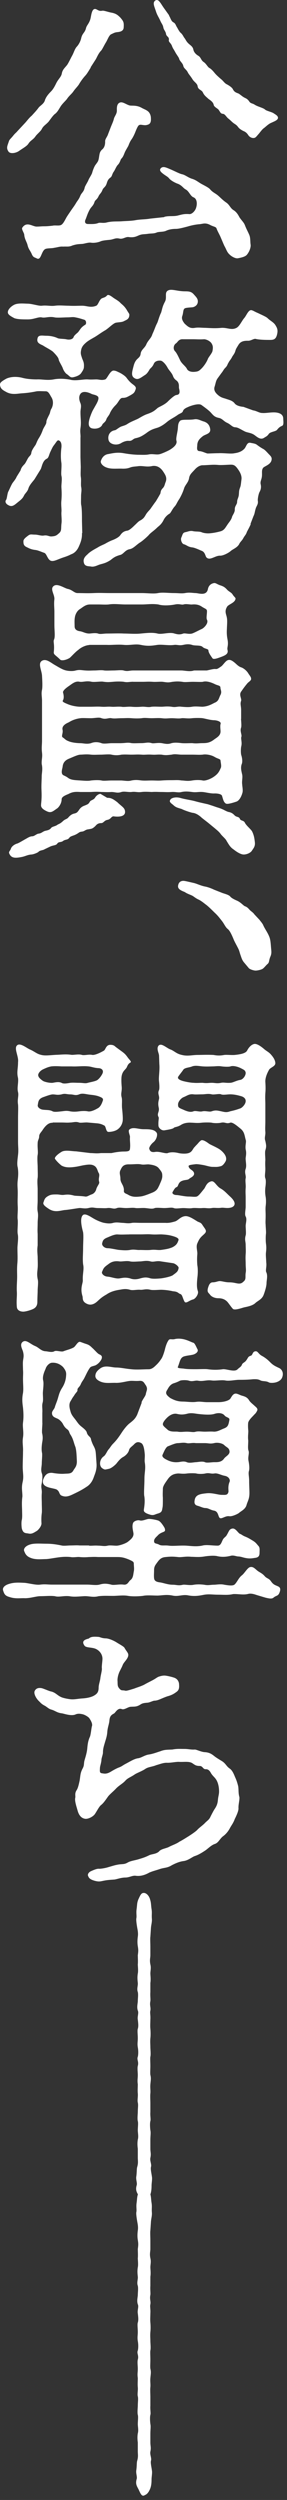
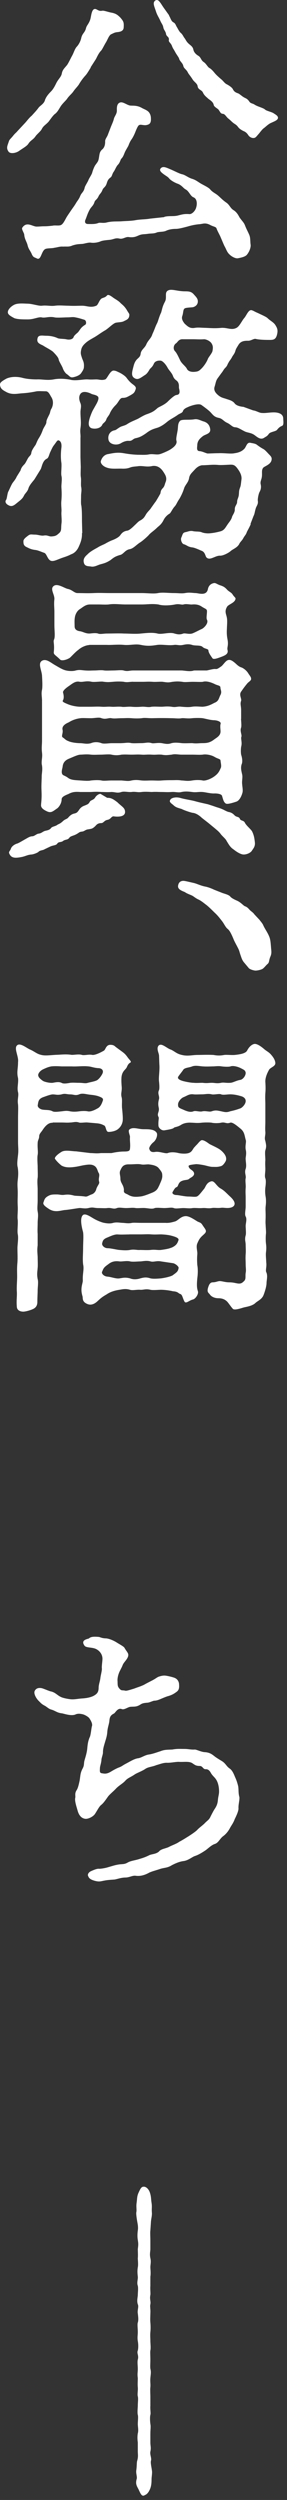
<svg xmlns="http://www.w3.org/2000/svg" width="48" height="417" viewBox="0 0 48 417" fill="none">
  <rect x="0" y="0" width="48" height="417" fill="#333333" stroke="none" />
  <path d="M15.178 11.266C14.838 11.806 14.538 12.346 14.248 12.636C13.758 13.176 13.418 13.716 13.268 13.956C13.068 14.346 12.628 14.736 12.288 15.226C11.998 15.666 11.558 15.956 11.208 16.496C10.958 16.836 10.468 17.236 10.128 17.766C9.878 18.156 9.588 18.746 9.148 19.036C8.808 19.326 8.418 19.916 8.118 20.306C7.678 20.796 7.238 20.996 6.988 21.526C6.788 21.916 6.158 22.406 5.958 22.706C5.568 23.296 5.128 23.396 4.778 23.926C4.528 24.366 3.848 24.706 3.158 25.196C2.668 25.536 1.688 25.736 1.398 25.246C1.008 24.656 1.248 24.316 1.498 23.536C1.598 23.246 1.838 23.096 2.188 22.656C2.528 22.216 2.728 22.116 2.878 21.916L4.108 20.596C4.448 20.256 4.798 19.716 5.328 19.276C5.668 18.886 6.068 18.496 6.458 17.956C6.708 17.616 7.388 17.316 7.538 16.636C7.738 16.146 8.028 15.756 8.518 15.266C8.908 14.876 9.158 14.386 9.448 13.796C9.788 13.156 10.188 12.866 10.328 12.326C10.428 11.636 10.818 11.346 11.208 10.856C11.408 10.606 11.848 9.676 12.038 9.336C12.328 8.846 12.478 8.206 12.818 7.816C13.068 7.566 13.458 6.986 13.598 6.296C13.798 5.516 14.188 5.466 14.378 4.726C14.478 4.236 14.868 3.996 15.108 3.206C15.258 2.716 15.308 1.496 15.888 1.496C16.228 1.496 16.478 1.936 17.108 1.786C17.398 1.736 18.138 2.036 18.728 2.126C19.418 2.276 19.708 2.516 20.148 2.956C20.638 3.546 20.738 3.696 20.688 4.526C20.688 5.166 20.148 5.306 19.658 5.356C19.118 5.406 18.968 5.556 18.628 5.696C18.238 5.846 17.988 6.626 17.748 7.016C17.408 7.556 17.108 8.236 16.918 8.436C16.478 8.876 16.228 9.516 16.038 9.856L15.158 11.226L15.178 11.266ZM27.518 36.156C28.398 35.956 29.088 36.156 29.918 35.906C30.508 35.756 30.848 35.666 31.588 35.706C32.078 35.806 32.668 35.166 32.808 34.626C33.008 33.986 32.958 33.156 32.368 32.916C31.828 32.716 31.628 31.886 31.048 31.596C30.658 31.396 30.458 30.956 29.778 30.666C29.438 30.566 28.648 30.176 28.308 29.786C28.058 29.446 27.718 29.346 27.178 28.906C26.688 28.516 26.688 28.266 26.928 28.026C27.268 27.736 27.658 27.876 28.348 28.176C29.178 28.516 29.968 28.956 30.408 29.056C30.948 29.156 31.338 29.546 32.028 29.796C32.718 29.996 32.958 30.236 33.598 30.626C34.038 30.876 34.868 31.266 35.118 31.556C35.558 32.096 36.048 32.246 36.488 32.636C36.828 32.926 37.228 33.366 37.808 33.766C38.398 34.156 38.498 34.696 39.028 35.036C39.518 35.326 39.808 35.776 40.058 36.266C40.548 36.956 40.788 37.096 40.988 37.636C41.238 38.276 41.428 38.566 41.678 39.156C41.918 39.696 41.828 40.336 41.918 40.826C41.968 41.266 41.718 41.956 41.328 42.446C41.078 42.786 40.548 42.936 39.758 43.086C39.318 43.136 38.678 42.746 38.388 42.446C37.948 42.056 37.848 41.566 37.558 41.076C37.408 40.786 37.218 40.296 36.918 39.606C36.718 39.116 36.378 38.576 36.228 38.136C36.128 37.796 35.738 37.846 35.098 37.496C34.318 37.106 33.918 37.346 33.378 37.396C32.648 37.446 31.858 37.636 31.368 37.786C30.778 37.936 29.948 38.176 29.408 38.176C29.018 38.176 28.378 38.226 27.838 38.466C27.348 38.716 26.808 38.616 26.268 38.756C25.728 39.006 25.338 38.906 24.698 39.006C24.058 39.106 23.768 39.006 23.128 39.296C22.688 39.496 22.298 39.636 21.558 39.546C21.018 39.446 20.578 39.936 19.988 39.796C19.298 39.646 19.108 39.896 18.418 39.996C17.928 40.046 17.198 40.096 16.848 40.246C16.308 40.486 15.618 40.536 15.278 40.486C14.788 40.386 14.058 40.686 13.708 40.686C12.928 40.736 12.828 40.736 12.138 40.936C11.498 41.226 11.158 41.086 10.568 41.136C10.028 41.086 9.738 41.236 9.048 41.336C8.708 41.436 7.868 41.386 7.578 41.536C6.888 41.876 6.888 43.496 6.158 43.106C5.768 42.906 5.568 42.956 5.328 42.416C5.038 41.726 4.788 41.636 4.598 40.846C4.498 40.406 4.108 39.866 4.058 39.176C4.058 38.886 3.568 38.246 3.718 37.996C4.448 36.866 5.428 37.796 6.118 37.796C6.658 37.796 6.808 37.746 7.388 37.746C7.928 37.746 8.318 37.696 8.808 37.646C9.198 37.546 9.788 37.696 10.178 37.546C10.518 37.396 10.768 36.906 11.058 36.366C11.208 36.076 11.598 35.536 11.888 35.096C12.088 34.806 12.528 34.216 12.718 33.866C13.008 33.376 13.158 33.326 13.458 32.596C13.658 32.156 13.998 32.006 14.148 31.366C14.198 31.026 14.638 30.436 14.788 30.046C14.888 29.756 15.378 29.066 15.428 28.776C15.478 28.576 15.718 27.846 15.968 27.506C16.358 26.966 16.458 26.916 16.558 26.236C16.658 25.646 16.658 25.356 17.048 24.966C17.438 24.676 17.588 24.186 17.588 23.646C17.538 23.206 17.928 22.866 18.078 22.376L18.568 21.106C18.768 20.616 18.958 20.226 19.058 19.786C19.158 19.396 19.548 19.006 19.548 18.466C19.548 18.216 19.448 17.286 20.088 17.096C20.528 16.946 21.118 17.436 21.658 17.586C21.998 17.686 22.788 17.486 23.668 17.976C24.108 18.226 24.358 18.266 24.748 18.566C25.088 18.856 25.238 19.306 25.238 19.746C25.288 20.626 24.948 20.776 24.408 20.876C23.818 20.926 23.428 20.636 23.138 20.976C22.938 21.226 22.698 21.856 22.598 22.106C22.498 22.356 22.258 22.886 22.008 23.236C21.758 23.576 21.618 23.926 21.468 24.316C21.368 24.516 20.978 25.146 20.878 25.396C20.728 25.736 20.628 26.136 20.288 26.476C20.138 26.626 20.088 27.116 19.698 27.506C19.448 27.756 19.258 28.286 19.058 28.586C18.718 29.026 18.768 29.416 18.468 29.616C18.078 29.906 17.978 30.156 17.828 30.646C17.628 31.236 17.288 31.286 17.138 31.676C16.938 32.216 16.648 32.366 16.498 32.706C16.208 33.346 15.908 33.346 15.808 33.686C15.608 34.326 15.318 34.426 15.028 34.916C14.638 35.606 14.538 36.046 14.338 36.536C14.088 37.026 14.238 37.366 14.728 37.366C15.218 37.366 15.858 37.416 16.398 37.216C16.688 37.066 17.228 37.266 17.818 37.116C18.748 36.876 19.578 36.966 20.318 36.916C20.858 36.866 21.988 36.866 22.718 36.716C23.598 36.566 24.288 36.616 25.118 36.466L27.468 36.216L27.518 36.156ZM28.258 2.596C28.508 2.936 28.598 3.526 28.998 3.726C29.388 3.926 29.388 4.266 29.638 4.606C29.738 4.806 30.028 5.336 30.228 5.486C30.568 5.776 30.668 6.126 30.868 6.366C31.068 6.616 31.108 6.856 31.508 7.246C31.798 7.536 32.238 7.736 32.338 8.276C32.438 8.766 32.828 9.106 33.168 9.306C33.608 9.556 33.608 10.046 34.048 10.336C34.488 10.626 34.688 11.116 34.978 11.316C35.368 11.516 35.718 11.956 35.958 12.246C36.208 12.536 36.598 12.886 36.938 13.176C37.328 13.466 37.528 13.866 37.918 14.056C38.118 14.156 38.798 14.546 38.948 14.886C39.148 15.276 39.388 15.426 39.828 15.576C40.078 15.676 40.418 16.016 40.758 16.216C41.098 16.416 41.298 16.416 41.638 16.856C41.888 17.296 42.178 17.196 42.568 17.446C43.058 17.786 44.038 17.986 44.328 18.276C44.578 18.516 45.458 18.666 45.798 18.916C45.998 19.066 46.538 19.306 46.488 19.696C46.438 20.086 45.758 20.286 45.168 20.576C44.678 20.866 44.428 21.166 44.088 21.406C43.888 21.556 43.698 21.796 43.308 22.286C42.868 22.776 42.768 22.976 42.478 23.016C42.138 23.066 41.748 22.866 41.548 22.576C41.298 22.186 41.058 21.986 40.668 21.836C40.128 21.546 39.978 21.396 39.788 21.146C39.498 20.756 39.248 20.706 38.958 20.456C38.708 20.256 38.618 20.116 38.128 19.726C37.838 19.476 37.638 19.036 37.298 18.986C36.858 18.986 36.808 18.596 36.518 18.256C36.318 18.056 35.788 17.816 35.738 17.476C35.638 16.936 34.958 16.596 34.808 16.446C34.558 16.196 34.168 15.956 33.928 15.416C33.728 14.976 33.098 14.976 33.048 14.336C32.948 13.896 32.508 13.696 32.218 13.256C31.928 12.766 31.528 12.326 31.438 12.126C31.198 11.586 30.748 11.436 30.658 10.996C30.558 10.506 30.068 10.216 29.968 9.816C29.918 9.566 29.528 9.126 29.278 8.636C28.988 8.096 28.938 8.146 28.738 7.606C28.538 7.116 28.148 7.016 28.248 6.626C28.298 6.086 27.808 6.136 27.758 5.596C27.658 5.156 27.368 4.956 27.318 4.566C27.218 4.076 27.028 3.976 26.778 3.386C26.528 2.846 26.338 2.606 26.138 2.066C25.848 1.136 25.498 0.546 25.888 0.156C26.478 -0.384 26.868 0.596 27.408 1.336L28.288 2.566L28.258 2.596Z" fill="white" />
  <path d="M13.708 88.926C13.758 89.956 13.368 90.736 13.218 91.086C12.878 91.916 12.338 92.316 11.898 92.456C11.158 92.846 10.628 92.946 10.138 93.146C9.358 93.436 8.668 93.836 8.228 93.346C7.888 93.006 7.738 92.316 7.398 92.216C6.808 92.016 6.368 91.776 5.828 91.726C5.088 91.626 4.748 91.386 4.408 91.236C3.918 90.986 3.918 90.646 3.918 90.256C3.918 89.916 4.408 89.566 4.658 89.376C5.098 89.036 5.198 89.176 5.878 89.176C6.318 89.176 6.908 89.416 7.348 89.326C7.988 89.226 8.178 89.526 8.668 89.476C9.358 89.426 9.498 89.276 9.938 88.886C10.328 88.496 10.188 88.146 10.278 87.366C10.378 86.726 10.228 85.896 10.278 85.406C10.328 84.816 10.178 84.276 10.278 83.396C10.328 82.666 10.328 82.176 10.278 81.386C10.228 80.796 10.428 79.966 10.278 79.376C10.178 78.936 10.328 78.106 10.278 77.266C10.178 76.676 10.128 75.746 10.278 74.616C10.328 73.976 10.178 73.636 9.888 73.486C9.598 73.336 9.498 73.636 9.058 74.216C8.808 74.506 8.668 74.856 8.368 75.486C8.168 75.976 8.118 76.366 7.828 76.516C7.088 76.856 6.998 77.936 6.798 78.276L5.768 79.946C5.518 80.286 4.888 80.926 4.738 81.516C4.588 82.006 4.198 82.296 4.048 82.596C3.898 82.886 3.798 83.136 3.168 83.626C2.478 84.166 2.088 84.656 1.408 84.266C0.918 84.026 0.818 83.626 1.018 83.386C1.168 83.186 1.218 82.406 1.358 82.066C1.608 81.576 1.798 81.086 2.048 80.646C2.198 80.396 2.588 80.006 2.788 79.516L3.428 78.486C3.528 78.146 3.628 77.896 4.068 77.456C4.268 77.256 4.408 76.916 4.658 76.476C4.898 76.036 5.198 75.986 5.248 75.496C5.298 75.156 5.588 74.716 5.938 74.226C6.088 73.976 6.188 73.536 6.578 72.956C6.778 72.616 6.968 72.266 7.168 71.686C7.368 71.196 7.758 70.756 7.758 70.416C7.758 70.126 7.858 69.926 8.198 69.236C8.448 68.796 8.348 68.546 8.638 68.106C8.838 67.716 9.028 66.926 8.588 66.246C8.298 65.756 8.098 65.266 7.658 65.266C7.218 65.266 6.578 65.216 6.138 65.266C5.158 65.466 4.468 65.556 3.638 65.606C2.898 65.656 2.018 65.896 1.088 65.406C0.348 65.016 0.108 64.816 0.008 64.276C-0.042 63.886 0.108 63.686 1.088 63.146C1.868 62.806 2.798 62.806 3.638 62.996C4.518 63.246 5.548 63.286 6.138 63.286C7.018 63.236 7.848 63.486 8.978 63.286C9.708 63.136 10.688 63.136 11.768 63.336C12.598 63.586 13.968 63.236 14.658 63.286C15.298 63.336 15.738 63.286 16.128 63.286C16.568 63.286 17.008 63.486 17.598 63.286C17.938 63.186 18.428 61.716 19.068 61.816C19.458 61.866 19.558 61.966 19.998 62.156C20.388 62.356 20.928 62.696 21.178 63.036C21.418 63.376 21.768 63.776 22.158 64.066C22.548 64.356 22.798 64.556 22.698 64.896C22.498 65.486 22.408 65.586 21.818 65.926C21.278 66.216 21.078 66.366 20.498 66.366C20.008 66.366 19.858 67.096 19.278 67.636C18.838 68.076 18.498 68.616 18.348 69.006C18.248 69.256 17.858 69.696 17.808 69.886C17.658 70.426 17.218 70.576 17.118 70.816C16.868 71.406 16.088 71.596 15.408 71.456C14.628 71.256 14.818 70.376 15.018 69.696C15.118 69.406 15.268 68.966 15.508 68.476L16.148 67.346C16.488 66.706 16.588 66.266 16.298 66.076C15.958 65.826 15.518 65.826 15.268 65.686C15.068 65.586 13.948 65.046 13.458 65.686C13.068 66.226 13.308 66.916 13.458 67.256C13.658 67.796 13.458 68.186 13.458 68.726C13.458 69.906 13.608 70.396 13.458 71.416C13.358 72.156 13.508 72.446 13.458 73.036V76.266L13.508 77.886C13.508 78.276 13.458 79.156 13.508 79.506C13.608 80.096 13.508 80.536 13.558 81.126C13.708 81.866 13.558 82.106 13.558 82.746C13.558 83.486 13.508 84.016 13.608 84.366C13.708 85.096 13.708 85.986 13.708 86.916L13.758 88.926H13.708ZM2.438 50.806C3.078 50.516 4.148 50.656 4.738 50.656C5.518 50.706 6.448 51.046 6.988 50.996C7.818 50.896 8.458 51.096 9.198 50.996C9.888 50.896 10.818 50.996 11.448 50.996C12.428 51.046 13.068 50.996 13.748 50.996C14.528 50.996 15.168 51.386 16.098 50.996C16.438 50.846 16.588 50.016 17.028 49.766C17.368 49.616 17.618 49.616 17.908 49.276C18.058 49.126 18.298 49.176 18.888 49.616C19.128 49.816 19.818 50.156 20.158 50.546C20.408 50.796 20.748 50.986 21.188 51.676C21.478 52.216 21.678 52.316 21.628 52.606C21.578 53.296 21.038 53.386 20.698 53.586C20.308 53.786 19.568 53.736 19.228 53.876C18.688 54.166 18.248 54.656 17.658 55.056C16.968 55.446 16.528 55.796 15.898 56.186C15.308 56.526 14.918 56.726 14.478 57.066C14.088 57.406 13.748 57.706 13.598 58.246C13.448 58.886 13.498 59.076 13.698 59.666C13.798 60.056 14.088 60.356 14.038 61.136C14.038 61.526 13.888 61.776 13.548 62.266C13.298 62.606 12.768 62.806 12.328 62.906C11.738 63.056 11.688 62.756 11.198 62.416C10.998 62.316 10.658 61.876 10.508 61.436C10.358 60.996 9.868 60.306 9.818 59.966C9.768 59.626 9.328 59.136 8.838 58.646C8.248 58.206 7.758 58.006 7.168 57.616C6.528 57.326 6.088 57.126 6.288 56.396C6.438 55.806 7.118 56.006 7.758 56.006C8.538 56.006 9.228 56.206 9.618 56.396C9.908 56.546 10.648 56.496 11.088 56.596C11.728 56.746 12.218 56.546 12.318 56.206C12.418 55.956 12.658 55.766 13.048 55.426C13.488 54.886 13.488 54.646 14.268 54.156C14.468 54.056 14.468 53.416 14.068 53.326C13.428 53.126 13.138 53.036 12.598 52.936C12.158 52.836 11.858 52.936 11.278 52.936C10.738 52.936 9.568 53.036 9.118 52.936C8.188 52.736 7.548 53.086 6.958 52.936C6.418 52.836 5.638 53.276 4.708 53.276C3.778 53.276 2.998 53.276 2.408 53.076C1.578 52.636 1.228 52.386 1.328 51.946C1.378 51.656 1.718 51.166 2.408 50.816L2.438 50.806ZM41.928 87.456C41.638 88.096 41.538 88.236 41.288 88.726C41.138 89.216 40.898 89.366 40.698 89.756C40.498 90.146 40.308 90.246 40.058 90.636C39.768 91.326 38.978 91.566 38.588 91.906C38.338 92.156 37.318 92.736 36.778 92.686C35.948 92.686 35.108 93.566 34.528 92.976C34.328 92.776 34.328 92.046 33.648 91.846C33.008 91.556 32.378 91.306 32.128 91.306C31.388 91.206 31.248 90.916 30.708 90.766C30.418 90.666 30.168 90.036 30.318 89.686C30.568 89.146 30.518 88.856 31.048 88.756C31.388 88.706 31.788 88.466 32.318 88.606C32.808 88.706 33.348 88.606 33.788 88.806C34.038 88.906 34.568 89.006 35.108 88.956C35.648 88.906 36.238 88.806 36.918 88.616C37.558 88.416 37.698 87.976 38.188 87.296C38.528 86.856 38.728 86.556 38.828 86.166C38.878 85.966 39.318 85.426 39.268 84.946C39.268 84.356 39.658 84.166 39.658 83.716C39.658 83.266 39.908 83.026 39.948 82.496C39.998 81.906 39.948 81.856 40.188 81.226C40.288 80.976 40.338 80.296 40.388 79.956C40.438 79.566 40.338 79.026 39.848 78.336C39.408 77.696 39.158 77.506 38.628 77.506C38.188 77.506 37.058 77.606 36.518 77.556C35.538 77.456 34.708 77.606 33.778 77.606C33.388 77.656 32.948 77.896 32.558 78.346C32.118 78.836 31.728 79.126 31.628 79.716C31.528 80.456 30.988 80.846 30.798 81.426C30.648 81.916 30.408 82.506 30.018 83.186C29.578 83.826 29.528 84.116 29.238 84.456C28.848 84.846 28.548 85.586 28.358 85.676C27.918 85.926 27.528 86.366 27.328 86.806C26.938 87.546 26.498 87.786 26.298 87.986C25.708 88.576 25.168 88.866 24.828 89.306C24.388 89.746 23.698 90.336 23.358 90.526C22.768 90.916 22.278 91.506 21.688 91.606C20.858 91.756 20.658 92.486 20.018 92.586C19.378 92.786 19.088 92.926 18.498 93.416C17.718 93.906 17.418 93.956 16.738 94.146C16.348 94.246 15.758 94.636 15.168 94.486C14.778 94.436 14.188 94.486 14.038 93.896C13.888 93.406 14.038 92.966 14.628 92.476C15.068 91.986 15.948 91.546 16.298 91.346C16.738 91.056 17.278 90.856 17.568 90.706C17.908 90.506 18.448 90.216 18.888 90.066C19.128 89.966 19.818 89.676 20.108 89.286C20.448 88.796 20.748 88.596 21.328 88.506C21.578 88.456 21.968 88.166 22.458 87.676C23.048 87.136 23.098 86.986 23.588 86.746C24.028 86.456 24.128 86.306 24.468 85.716C24.808 85.226 25.058 85.076 25.298 84.686C25.448 84.486 25.738 84.046 26.078 83.606C26.368 83.116 26.468 82.966 26.768 82.426C26.918 82.226 26.768 81.886 27.208 81.446C27.548 81.106 27.548 80.756 27.698 80.416C27.988 79.676 27.648 79.196 27.258 78.606C26.818 77.966 26.228 77.626 25.498 77.726C24.518 77.966 23.788 77.626 22.998 77.776C22.558 77.826 22.168 77.826 21.778 77.976C21.388 78.126 21.088 78.176 20.548 78.176C19.718 78.126 18.688 78.276 17.948 78.026C17.118 77.776 16.768 77.196 16.868 76.896C16.968 76.606 17.208 75.966 17.948 75.766C18.778 75.616 19.468 75.426 20.498 75.566C21.378 75.716 22.018 75.816 22.998 75.856C23.688 75.856 24.318 75.906 24.858 75.806C25.498 75.656 26.178 75.906 26.718 75.756C27.108 75.656 27.988 75.266 28.428 75.016C28.968 74.676 29.698 74.136 29.508 73.496C29.408 73.156 29.608 72.416 29.708 71.786C29.808 71.146 29.708 70.656 30.098 70.216C30.388 69.876 31.618 70.116 32.598 69.926C33.188 69.876 33.578 70.176 34.118 70.316C34.708 70.516 35.048 70.906 35.148 71.536C35.298 72.366 34.368 72.416 33.918 72.756C33.428 73.146 32.988 73.536 32.988 74.326C32.938 74.816 32.888 75.256 33.428 75.256C33.918 75.306 34.508 75.646 34.748 75.646C35.038 75.646 35.928 75.596 36.558 75.596C37.438 75.546 38.618 75.746 39.248 75.596C39.988 75.496 40.468 75.256 40.818 74.906C41.208 74.566 41.258 73.676 41.948 73.876C42.188 73.926 42.678 73.976 42.928 74.166C43.178 74.356 43.668 74.706 44.058 74.906C44.398 75.106 44.748 75.546 45.038 75.836C45.328 76.126 45.478 76.326 45.428 76.666C45.328 77.496 44.248 77.746 44.008 78.036C43.718 78.426 43.858 78.866 43.808 79.406C43.758 80.046 43.468 80.286 43.608 80.826C43.758 81.516 43.458 81.956 43.368 82.146C43.218 82.486 43.078 83.276 43.118 83.516C43.218 84.106 42.918 84.346 42.778 84.786C42.578 85.426 42.628 85.616 42.388 86.106L41.898 87.376L41.928 87.456ZM42.318 68.446C42.958 68.546 43.348 68.886 43.838 68.886C44.428 68.936 45.058 68.786 45.798 68.786C46.288 68.786 47.318 68.886 47.368 69.766C47.368 70.206 47.518 70.896 47.168 71.036C46.528 71.286 46.388 71.726 46.188 71.816C45.798 72.016 45.208 72.066 44.968 72.356C44.678 72.796 44.428 72.846 44.138 73.046C43.498 73.436 42.918 72.796 42.468 72.506C41.928 72.166 41.338 72.166 40.948 71.966C40.258 71.626 39.868 71.326 39.428 71.276C38.838 71.276 38.648 70.836 38.008 70.536C37.418 70.286 37.178 69.806 36.588 69.706C35.898 69.556 35.708 69.316 35.268 68.826C34.978 68.486 34.238 67.946 33.698 67.556C33.208 67.216 31.888 67.706 31.638 67.806C31.298 67.956 30.758 68.146 30.608 68.536C30.508 68.926 30.068 68.926 29.628 69.276C28.988 69.716 28.498 69.916 27.958 70.356C27.618 70.646 26.928 71.186 26.198 71.386C25.508 71.586 25.068 71.776 24.438 72.266C23.658 72.806 23.308 72.956 22.678 73.096C22.188 73.196 22.138 73.586 21.548 73.536C21.108 73.486 20.518 73.736 20.228 73.926C19.498 74.366 18.368 74.126 18.168 73.436C17.968 72.706 18.318 71.916 19.198 71.766C19.398 71.766 19.888 71.276 20.328 71.126C20.768 70.976 21.018 70.926 21.358 70.686C21.898 70.346 22.338 70.196 23.068 69.856C23.758 69.466 24.148 69.216 24.738 69.026C25.428 68.776 25.768 68.586 26.308 68.096C26.598 67.846 27.288 67.656 27.978 67.066C28.178 66.866 29.108 65.936 29.498 65.886C30.038 65.836 30.138 65.496 29.938 64.756C29.888 64.466 30.038 63.976 29.598 63.536C29.258 63.286 29.058 63.096 28.908 62.656C28.708 62.166 28.268 61.776 28.028 61.336C27.688 60.696 27.148 60.156 26.848 60.156C26.308 60.106 25.868 60.306 25.718 60.696C25.428 61.336 25.128 61.386 24.988 61.676C24.698 62.166 24.498 62.416 24.158 62.606C23.418 63.096 23.028 63.436 22.448 63.046C21.868 62.656 22.108 61.966 22.348 61.036C22.448 60.646 22.598 60.256 22.938 59.906C23.378 59.516 23.478 59.366 23.528 58.976C23.628 58.286 24.258 58.046 24.508 57.356C24.848 56.666 25.288 56.426 25.488 55.736C25.878 54.906 25.978 54.466 26.268 53.926C26.468 53.536 26.558 52.946 26.958 52.116C27.158 51.426 27.158 51.136 27.598 50.306C27.988 49.576 27.398 48.686 28.238 48.396C28.828 48.196 29.708 48.596 30.978 48.596C31.618 48.596 32.008 48.646 32.398 49.086C32.738 49.476 33.088 49.776 33.088 50.266C33.088 50.856 32.648 51.146 32.258 51.246C31.868 51.296 31.128 51.296 30.888 51.446C30.598 51.646 30.688 52.086 30.498 52.676C30.348 53.066 30.448 53.456 30.888 53.996C31.428 54.486 31.768 54.826 32.598 54.686C33.188 54.586 33.728 54.686 34.408 54.686C35.438 54.736 36.028 54.786 37.058 54.686C38.038 54.636 38.728 55.126 39.558 54.686C40.098 54.396 40.438 53.506 40.878 53.016C41.218 52.626 41.568 51.596 42.098 51.746C42.438 51.846 42.488 51.946 43.178 52.236C43.768 52.526 44.498 52.826 44.748 53.066C45.188 53.506 45.778 53.756 46.068 54.246C46.408 54.786 46.508 55.126 46.318 55.866C46.068 56.796 45.538 56.696 44.748 56.696C44.108 56.696 43.228 56.646 42.838 56.546C42.448 56.396 42.008 56.886 41.418 56.836C40.678 56.836 40.188 56.986 39.848 57.576C39.558 58.066 39.458 58.166 39.358 58.556C39.208 59.046 38.968 59.246 38.818 59.536C38.578 60.026 38.428 60.076 38.228 60.466C37.978 60.856 38.078 60.956 37.638 61.396C37.388 61.646 37.388 61.786 36.998 62.276L36.358 63.156C36.068 63.596 36.068 63.986 35.868 64.576C35.768 65.016 35.918 65.356 36.258 65.706C36.798 66.246 37.188 66.346 37.678 66.486C38.218 66.686 38.808 66.776 39.198 67.226C39.488 67.666 40.178 67.816 40.718 67.866L42.338 68.456L42.318 68.446ZM30.608 56.586C29.868 56.536 29.728 57.076 29.428 57.276C29.038 57.526 28.888 58.206 29.278 58.596C29.568 58.886 29.918 59.676 30.108 60.066C30.398 60.706 31.088 61.096 31.288 61.586C31.438 61.836 31.828 62.076 32.508 62.026C33.148 61.976 33.288 61.876 33.688 61.486C34.088 61.096 34.568 60.406 34.768 59.866C34.868 59.576 35.508 58.886 35.548 58.496C35.598 58.156 35.698 57.716 35.348 57.226C35.108 56.886 34.518 56.586 34.128 56.586C33.488 56.636 32.658 56.586 32.418 56.586H30.608Z" fill="white" />
-   <path d="M17.918 133.076C18.558 133.076 18.848 133.226 19.628 133.816C20.268 134.456 20.808 134.696 20.898 135.236C21.098 136.316 19.668 136.266 18.988 136.166C18.598 136.166 18.548 136.656 17.958 136.756C17.418 136.856 17.318 137.296 16.928 137.296C16.288 137.296 16.098 137.636 15.898 137.836C15.408 138.276 15.308 138.226 14.818 138.326C14.228 138.376 14.178 138.666 13.688 138.716C13.198 138.766 13.248 138.916 12.658 139.206C12.268 139.406 11.828 139.456 11.628 139.696C11.338 140.136 10.988 139.986 10.598 140.236C10.208 140.576 9.818 140.336 9.568 140.726C9.368 141.016 8.978 140.976 8.488 141.166L7.458 141.656C7.168 141.856 6.678 141.806 6.428 142.096C6.278 142.246 5.548 142.536 5.208 142.536C4.618 142.586 4.328 142.786 3.738 142.926C2.558 143.166 1.928 143.166 1.578 142.436C1.378 142.046 1.678 141.996 1.828 141.556C1.928 141.216 2.368 140.866 2.808 140.726C3.058 140.676 3.688 140.286 4.128 140.036C4.518 139.836 4.958 139.496 5.398 139.496C5.738 139.496 6.088 139.106 6.428 139.056C6.918 139.006 7.068 138.766 7.458 138.616C7.748 138.516 8.238 138.516 8.538 138.126C8.688 137.876 9.228 137.836 9.518 137.636C9.858 137.386 9.958 137.486 10.498 136.996C10.888 136.606 11.188 136.656 11.428 136.356C11.678 136.066 11.968 135.816 12.358 135.716C12.798 135.616 12.898 135.566 13.238 135.076C13.388 134.826 13.678 134.536 14.118 134.386C14.758 134.136 14.808 134.096 15.048 133.696C15.198 133.446 15.688 133.446 15.928 133.006C16.078 132.756 16.468 132.416 16.808 132.416L17.888 133.056L17.918 133.076ZM40.308 119.896C40.358 120.626 40.408 121.166 40.308 121.416C40.108 122.006 40.508 122.596 40.358 122.936C40.258 123.226 40.508 123.816 40.358 124.456C40.258 124.846 40.258 125.676 40.358 125.976C40.558 126.616 40.558 127.196 40.408 127.496C40.208 128.136 40.408 128.726 40.458 129.016C40.658 129.656 40.408 130.196 40.508 130.876C40.508 131.126 40.658 131.756 40.558 132.196C40.308 133.126 39.868 133.616 39.528 133.716C38.788 133.966 38.058 134.156 37.818 134.056C37.378 133.856 37.278 133.176 37.128 132.736C37.028 132.446 36.388 132.346 35.948 132.346C35.258 132.396 34.428 132.146 33.888 132.106C33.198 132.056 32.808 132.206 32.128 132.106C31.738 132.056 31.048 131.956 30.368 132.106C29.828 132.256 29.338 132.056 28.698 132.106C28.008 132.156 27.568 132.106 27.028 132.106C26.438 132.106 26.098 132.056 25.358 132.106C24.578 132.056 23.988 132.056 23.688 132.106C22.958 132.206 22.658 132.006 21.978 132.106C21.438 132.156 20.758 131.956 20.308 132.106C19.618 132.346 19.278 132.106 18.638 132.106C17.998 132.156 17.408 132.106 16.968 132.106C16.328 132.056 15.988 132.056 15.208 132.106H13.448C12.708 132.056 12.128 132.056 11.438 132.446C10.558 132.786 10.308 133.036 10.308 133.326C10.308 134.056 9.768 134.746 9.478 134.896C8.788 135.386 8.498 135.636 7.858 135.336C6.678 134.796 6.878 134.356 6.878 134.066C7.028 132.796 6.928 131.906 6.928 131.326C6.928 130.496 6.978 129.956 6.978 129.416C6.978 129.026 7.178 128.286 6.978 127.456C6.928 126.676 7.128 126.376 7.028 125.546C6.928 124.716 7.028 124.176 7.028 123.586V116.876C7.028 116.236 6.878 115.696 7.028 115.066C7.128 114.576 7.078 113.546 7.028 112.716C6.978 111.786 6.288 110.656 7.028 110.216C7.718 109.826 8.448 110.506 9.138 110.906C9.828 111.296 10.408 111.686 11.048 111.836C11.488 111.936 12.178 111.986 12.668 111.836C13.308 111.686 13.548 111.786 14.238 111.836C14.978 111.886 15.268 111.836 15.858 111.836C16.298 111.836 16.938 111.736 17.428 111.836C17.768 111.886 18.558 111.836 19.048 111.836C19.488 111.836 20.318 111.736 20.668 111.836C21.358 112.036 21.598 111.836 22.288 111.836H30.328C30.868 111.836 31.748 112.086 32.438 111.836H34.598C35.088 111.736 35.728 111.546 36.068 111.596C36.358 111.646 36.708 111.346 36.998 111.156C37.288 110.966 37.688 110.276 38.078 110.126C38.328 110.026 38.618 110.026 39.158 110.466C39.498 110.706 39.848 111.196 40.428 111.346C40.868 111.546 41.308 111.936 41.558 112.376C41.808 112.766 41.998 112.916 41.998 113.256C41.998 113.546 41.558 113.746 41.358 113.996C40.868 114.586 40.668 114.876 40.328 115.366C39.938 115.906 40.428 116.496 40.328 116.886C40.128 117.426 40.328 117.766 40.328 118.406V119.926L40.308 119.896ZM14.928 107.596C14.488 107.596 13.658 107.886 13.068 108.426C12.628 108.716 11.848 109.606 11.648 109.746C11.008 110.136 10.278 110.236 10.078 110.036C9.298 109.256 8.948 109.206 8.998 108.766C9.148 107.346 8.848 107.056 9.048 106.656C9.248 106.216 9.098 105.086 9.098 104.356V102.006C9.098 101.416 8.998 100.736 9.098 99.946C9.148 99.116 8.268 98.186 9.048 97.696C9.688 97.306 10.808 98.136 11.348 98.236C12.088 98.386 12.428 98.926 12.968 98.926C13.898 98.926 14.588 98.976 15.658 98.926C16.688 98.876 17.368 98.926 18.308 98.926H23.748C24.628 98.926 25.708 99.076 26.438 98.926C27.178 98.776 28.108 98.926 29.138 98.926C29.828 98.926 30.358 99.026 30.948 98.926C31.678 98.776 32.318 98.926 32.708 98.926C33.198 98.926 34.518 99.466 34.768 98.286C34.868 97.746 35.208 97.356 35.798 97.256C36.048 97.206 36.338 97.456 36.728 97.596C37.168 97.746 37.508 97.836 37.948 98.326C38.288 98.716 38.728 98.816 38.928 99.206C39.268 99.696 39.468 99.696 39.368 99.986C39.168 100.626 38.148 100.816 37.948 101.256C37.508 102.036 37.848 102.436 37.948 103.066C38.048 103.556 37.948 104.536 37.948 104.876C37.898 105.616 37.948 106.096 38.048 106.636C38.248 107.666 37.948 107.956 38.048 108.396C38.248 109.086 37.608 109.326 37.118 109.526C36.578 109.726 35.748 110.066 35.548 109.816C35.348 109.526 34.858 108.886 34.858 108.496C34.858 108.206 34.218 108.246 33.878 107.906C33.538 107.566 32.558 107.756 32.118 107.566C31.478 107.366 30.898 107.516 30.648 107.566C29.958 107.716 29.618 107.516 29.178 107.566C28.198 107.716 27.168 107.466 26.338 107.566C25.408 107.716 24.668 107.806 23.548 107.566C22.668 107.366 21.688 107.666 20.708 107.566C19.678 107.466 18.548 107.616 17.868 107.566H14.928V107.596ZM20.318 130.186C21.048 130.236 21.448 130.336 21.988 130.186C22.768 130.036 23.218 130.136 23.698 130.186C24.288 130.236 24.728 130.186 25.368 130.186C26.008 130.186 26.448 130.236 27.038 130.186C27.728 130.136 28.258 130.136 28.708 130.136C29.448 130.136 29.738 130.086 30.378 130.186C30.868 130.186 31.308 130.336 32.138 130.186C32.728 130.086 33.458 130.086 33.898 130.186C34.338 130.286 35.268 129.936 35.858 129.496C36.398 129.106 36.638 128.766 36.888 128.176C37.088 127.836 36.938 127.396 36.888 126.906C36.888 126.566 36.498 126.616 35.908 126.266C35.268 125.876 34.338 125.776 33.898 125.876C33.258 125.926 32.918 125.876 32.138 125.876H30.378C29.788 125.876 29.298 125.726 28.708 125.876C28.118 125.926 27.778 126.026 27.038 125.876C26.258 125.826 26.108 125.926 25.368 125.876C24.588 125.826 24.188 125.926 23.698 125.876C22.868 125.826 22.768 125.876 21.988 125.876C21.498 125.876 20.958 125.826 20.318 125.876C19.828 125.976 19.338 126.026 18.648 125.876C18.308 125.776 17.278 125.876 16.978 125.876C16.238 125.876 15.758 125.926 15.218 125.876C14.438 125.776 13.848 125.876 13.458 125.876C13.018 125.876 12.228 126.266 11.498 126.566C10.808 126.856 10.518 127.306 10.468 127.936C10.418 128.226 10.178 128.866 10.468 129.206C10.668 129.406 10.858 129.356 11.448 129.796C11.938 130.136 12.718 130.136 13.458 130.186C14.188 130.236 14.778 130.286 15.218 130.186C15.658 130.136 16.488 130.086 16.978 130.186C17.368 130.286 18.008 130.186 18.648 130.186H20.318ZM20.318 123.956C20.958 123.956 21.348 123.806 21.988 123.956C22.478 124.006 22.968 123.956 23.698 123.956C24.338 123.956 24.728 123.756 25.368 123.956C25.708 124.056 26.298 123.856 27.038 123.956C27.818 124.106 28.118 124.156 28.708 123.956C29.098 123.856 29.588 123.856 30.378 123.956C30.818 124.006 31.798 123.956 32.138 123.956C32.918 124.056 33.218 123.956 33.898 123.956C34.678 123.956 35.168 123.856 35.858 123.316C36.348 122.976 36.888 122.676 36.888 121.996C36.888 121.706 36.788 121.116 36.888 120.776C37.038 120.386 36.398 120.186 35.908 120.136C35.218 120.136 34.438 119.886 33.898 119.796C33.558 119.746 32.628 119.746 32.138 119.796C31.358 119.896 30.768 119.746 30.378 119.796C29.888 119.896 29.298 119.796 28.708 119.796C28.118 119.796 27.778 119.896 27.038 119.796C26.548 119.746 25.858 119.796 25.368 119.796C24.678 119.796 24.238 119.696 23.698 119.796C23.258 119.846 22.568 119.846 21.988 119.796C21.258 119.746 21.058 119.796 20.318 119.796C19.728 119.796 19.088 119.896 18.648 119.796C18.158 119.696 17.718 120.046 16.978 119.796C16.588 119.596 15.848 119.796 15.218 119.796C14.478 119.796 13.748 119.746 13.458 119.796C12.578 119.896 11.888 120.236 11.498 120.486C10.808 120.776 10.318 121.176 10.468 121.756C10.568 122.296 10.218 122.786 10.468 122.986C10.858 123.226 10.908 123.426 11.448 123.626C11.988 123.876 12.968 123.966 13.458 123.966C13.948 123.966 14.488 124.166 15.218 123.966C15.658 123.766 16.348 123.716 16.978 123.966C17.368 124.116 18.198 123.966 18.648 123.966H20.318V123.956ZM22.278 113.716C21.588 113.716 21.348 113.866 20.658 113.716C20.218 113.666 19.478 113.666 18.988 113.716C18.298 113.766 18.058 113.816 17.318 113.716C16.928 113.616 15.798 113.816 15.308 113.716C14.428 113.516 13.838 113.816 13.298 113.716C12.658 113.566 12.118 114.006 11.628 114.356C11.038 114.746 10.448 115.236 10.548 115.536C10.648 115.876 10.748 116.516 10.498 116.856C10.398 117.056 10.698 117.196 11.428 117.496C12.168 117.786 12.998 117.886 13.438 117.886H15.198C15.638 117.886 16.418 117.836 16.958 117.886C17.688 117.936 17.938 117.836 18.628 117.886C19.068 117.936 19.608 117.836 20.298 117.886C20.688 117.986 21.378 117.836 21.968 117.886C22.508 117.936 22.998 117.936 23.678 117.886C24.318 117.836 24.758 118.036 25.348 117.886C25.888 117.836 26.428 117.886 27.018 117.886C27.408 117.886 27.898 117.786 28.688 117.886C29.428 118.036 29.668 117.786 30.358 117.886C30.998 117.936 31.538 117.986 32.118 117.886C32.658 117.786 33.488 117.886 33.878 117.886C34.658 117.836 35.198 117.596 35.838 117.246C36.618 116.956 36.578 116.466 36.868 115.926C37.158 115.386 36.868 115.046 36.868 114.706C36.868 114.316 36.428 114.366 35.938 114.116C35.448 113.876 34.568 113.526 33.928 113.726C33.638 113.776 32.898 113.726 32.218 113.726C31.678 113.726 30.848 113.826 30.508 113.726C29.728 113.626 29.328 113.676 28.838 113.726C28.098 113.876 27.958 113.826 27.218 113.726C26.878 113.676 25.948 113.776 25.548 113.726C24.808 113.676 24.368 113.726 23.928 113.726H22.258L22.278 113.716ZM14.928 100.836C14.288 100.836 13.658 101.426 13.408 101.566C12.818 101.906 12.578 102.596 12.528 102.936C12.428 103.426 12.478 104.016 12.478 104.456C12.478 104.946 12.768 105.186 13.308 105.286C13.848 105.336 14.238 105.676 14.928 105.676C15.178 105.676 15.958 105.526 16.398 105.676C16.738 105.826 17.328 105.676 17.868 105.676C18.748 105.676 19.978 105.626 20.708 105.676C21.538 105.676 22.668 105.776 23.548 105.676C24.628 105.576 25.508 105.476 26.338 105.676C27.068 105.876 28.348 105.386 29.178 105.676C29.568 105.776 30.008 105.926 30.648 105.676C30.938 105.576 31.578 105.826 32.118 105.676C32.458 105.576 33.248 105.136 33.788 104.896C34.178 104.696 34.918 103.916 34.618 103.376C34.468 103.086 34.618 102.496 34.618 101.956C34.618 101.566 34.328 101.566 33.788 101.216C33.298 100.876 32.808 100.776 32.168 100.826C31.828 100.876 31.138 100.676 30.698 100.826C30.358 100.926 30.008 100.676 29.278 100.826C28.538 100.976 27.268 101.076 26.488 100.826C25.358 100.676 24.628 100.826 23.748 100.826H20.958C20.078 100.826 19.098 100.676 18.168 100.826C17.628 100.876 16.988 100.826 16.548 100.826H14.928V100.836ZM33.698 136.356C33.308 136.016 32.768 135.616 32.178 135.576C31.738 135.476 30.858 135.186 30.368 134.936C29.728 134.736 29.388 134.686 28.948 134.246C28.358 133.806 28.308 133.656 28.508 133.366C28.608 133.166 29.198 132.876 30.078 133.076C30.908 133.326 31.748 133.416 32.528 133.616C33.218 133.816 33.898 133.956 34.778 134.156C35.068 134.256 35.418 134.356 35.958 134.546C36.208 134.646 36.788 134.796 37.088 134.936C37.478 135.086 37.728 135.276 38.168 135.426C38.758 135.526 38.998 135.766 39.198 135.966C39.538 136.356 39.978 136.166 40.128 136.606C40.278 136.946 40.768 136.806 40.958 137.246C41.248 137.786 41.988 138.326 42.178 138.716C42.518 139.406 42.568 140.036 42.618 140.426C42.718 141.156 42.418 141.456 42.128 141.896C41.928 142.236 41.298 142.536 40.758 142.536C40.268 142.536 39.578 142.096 39.088 141.706C38.498 141.316 38.308 140.926 37.908 140.286C37.758 139.946 37.368 139.646 36.978 139.206C36.638 138.716 36.288 138.476 35.948 138.176L34.818 137.246L33.688 136.366L33.698 136.356Z" fill="white" />
+   <path d="M17.918 133.076C18.558 133.076 18.848 133.226 19.628 133.816C20.268 134.456 20.808 134.696 20.898 135.236C21.098 136.316 19.668 136.266 18.988 136.166C18.598 136.166 18.548 136.656 17.958 136.756C17.418 136.856 17.318 137.296 16.928 137.296C16.288 137.296 16.098 137.636 15.898 137.836C15.408 138.276 15.308 138.226 14.818 138.326C14.228 138.376 14.178 138.666 13.688 138.716C13.198 138.766 13.248 138.916 12.658 139.206C12.268 139.406 11.828 139.456 11.628 139.696C11.338 140.136 10.988 139.986 10.598 140.236C10.208 140.576 9.818 140.336 9.568 140.726C9.368 141.016 8.978 140.976 8.488 141.166L7.458 141.656C7.168 141.856 6.678 141.806 6.428 142.096C6.278 142.246 5.548 142.536 5.208 142.536C4.618 142.586 4.328 142.786 3.738 142.926C2.558 143.166 1.928 143.166 1.578 142.436C1.378 142.046 1.678 141.996 1.828 141.556C1.928 141.216 2.368 140.866 2.808 140.726C3.058 140.676 3.688 140.286 4.128 140.036C4.518 139.836 4.958 139.496 5.398 139.496C5.738 139.496 6.088 139.106 6.428 139.056C6.918 139.006 7.068 138.766 7.458 138.616C7.748 138.516 8.238 138.516 8.538 138.126C8.688 137.876 9.228 137.836 9.518 137.636C9.858 137.386 9.958 137.486 10.498 136.996C10.888 136.606 11.188 136.656 11.428 136.356C11.678 136.066 11.968 135.816 12.358 135.716C12.798 135.616 12.898 135.566 13.238 135.076C13.388 134.826 13.678 134.536 14.118 134.386C14.758 134.136 14.808 134.096 15.048 133.696C15.198 133.446 15.688 133.446 15.928 133.006C16.078 132.756 16.468 132.416 16.808 132.416L17.888 133.056L17.918 133.076ZM40.308 119.896C40.358 120.626 40.408 121.166 40.308 121.416C40.108 122.006 40.508 122.596 40.358 122.936C40.258 123.226 40.508 123.816 40.358 124.456C40.258 124.846 40.258 125.676 40.358 125.976C40.558 126.616 40.558 127.196 40.408 127.496C40.208 128.136 40.408 128.726 40.458 129.016C40.658 129.656 40.408 130.196 40.508 130.876C40.508 131.126 40.658 131.756 40.558 132.196C40.308 133.126 39.868 133.616 39.528 133.716C38.788 133.966 38.058 134.156 37.818 134.056C37.378 133.856 37.278 133.176 37.128 132.736C37.028 132.446 36.388 132.346 35.948 132.346C35.258 132.396 34.428 132.146 33.888 132.106C33.198 132.056 32.808 132.206 32.128 132.106C31.738 132.056 31.048 131.956 30.368 132.106C29.828 132.256 29.338 132.056 28.698 132.106C28.008 132.156 27.568 132.106 27.028 132.106C26.438 132.106 26.098 132.056 25.358 132.106C24.578 132.056 23.988 132.056 23.688 132.106C22.958 132.206 22.658 132.006 21.978 132.106C21.438 132.156 20.758 131.956 20.308 132.106C19.618 132.346 19.278 132.106 18.638 132.106C17.998 132.156 17.408 132.106 16.968 132.106C16.328 132.056 15.988 132.056 15.208 132.106H13.448C12.708 132.056 12.128 132.056 11.438 132.446C10.558 132.786 10.308 133.036 10.308 133.326C10.308 134.056 9.768 134.746 9.478 134.896C8.788 135.386 8.498 135.636 7.858 135.336C6.678 134.796 6.878 134.356 6.878 134.066C7.028 132.796 6.928 131.906 6.928 131.326C6.928 130.496 6.978 129.956 6.978 129.416C6.978 129.026 7.178 128.286 6.978 127.456C6.928 126.676 7.128 126.376 7.028 125.546C6.928 124.716 7.028 124.176 7.028 123.586V116.876C7.028 116.236 6.878 115.696 7.028 115.066C7.128 114.576 7.078 113.546 7.028 112.716C6.978 111.786 6.288 110.656 7.028 110.216C7.718 109.826 8.448 110.506 9.138 110.906C9.828 111.296 10.408 111.686 11.048 111.836C11.488 111.936 12.178 111.986 12.668 111.836C13.308 111.686 13.548 111.786 14.238 111.836C14.978 111.886 15.268 111.836 15.858 111.836C16.298 111.836 16.938 111.736 17.428 111.836C17.768 111.886 18.558 111.836 19.048 111.836C19.488 111.836 20.318 111.736 20.668 111.836C21.358 112.036 21.598 111.836 22.288 111.836H30.328C30.868 111.836 31.748 112.086 32.438 111.836H34.598C35.088 111.736 35.728 111.546 36.068 111.596C36.358 111.646 36.708 111.346 36.998 111.156C37.288 110.966 37.688 110.276 38.078 110.126C38.328 110.026 38.618 110.026 39.158 110.466C39.498 110.706 39.848 111.196 40.428 111.346C40.868 111.546 41.308 111.936 41.558 112.376C41.808 112.766 41.998 112.916 41.998 113.256C41.998 113.546 41.558 113.746 41.358 113.996C40.868 114.586 40.668 114.876 40.328 115.366C39.938 115.906 40.428 116.496 40.328 116.886C40.128 117.426 40.328 117.766 40.328 118.406V119.926L40.308 119.896ZM14.928 107.596C14.488 107.596 13.658 107.886 13.068 108.426C12.628 108.716 11.848 109.606 11.648 109.746C11.008 110.136 10.278 110.236 10.078 110.036C9.298 109.256 8.948 109.206 8.998 108.766C9.148 107.346 8.848 107.056 9.048 106.656C9.248 106.216 9.098 105.086 9.098 104.356V102.006C9.098 101.416 8.998 100.736 9.098 99.946C9.148 99.116 8.268 98.186 9.048 97.696C9.688 97.306 10.808 98.136 11.348 98.236C12.088 98.386 12.428 98.926 12.968 98.926C13.898 98.926 14.588 98.976 15.658 98.926C16.688 98.876 17.368 98.926 18.308 98.926H23.748C24.628 98.926 25.708 99.076 26.438 98.926C27.178 98.776 28.108 98.926 29.138 98.926C29.828 98.926 30.358 99.026 30.948 98.926C31.678 98.776 32.318 98.926 32.708 98.926C33.198 98.926 34.518 99.466 34.768 98.286C34.868 97.746 35.208 97.356 35.798 97.256C36.048 97.206 36.338 97.456 36.728 97.596C37.168 97.746 37.508 97.836 37.948 98.326C38.288 98.716 38.728 98.816 38.928 99.206C39.268 99.696 39.468 99.696 39.368 99.986C39.168 100.626 38.148 100.816 37.948 101.256C37.508 102.036 37.848 102.436 37.948 103.066C38.048 103.556 37.948 104.536 37.948 104.876C37.898 105.616 37.948 106.096 38.048 106.636C38.248 107.666 37.948 107.956 38.048 108.396C38.248 109.086 37.608 109.326 37.118 109.526C36.578 109.726 35.748 110.066 35.548 109.816C35.348 109.526 34.858 108.886 34.858 108.496C34.858 108.206 34.218 108.246 33.878 107.906C33.538 107.566 32.558 107.756 32.118 107.566C31.478 107.366 30.898 107.516 30.648 107.566C29.958 107.716 29.618 107.516 29.178 107.566C28.198 107.716 27.168 107.466 26.338 107.566C25.408 107.716 24.668 107.806 23.548 107.566C22.668 107.366 21.688 107.666 20.708 107.566C19.678 107.466 18.548 107.616 17.868 107.566H14.928V107.596ZM20.318 130.186C21.048 130.236 21.448 130.336 21.988 130.186C22.768 130.036 23.218 130.136 23.698 130.186C24.288 130.236 24.728 130.186 25.368 130.186C26.008 130.186 26.448 130.236 27.038 130.186C27.728 130.136 28.258 130.136 28.708 130.136C29.448 130.136 29.738 130.086 30.378 130.186C30.868 130.186 31.308 130.336 32.138 130.186C32.728 130.086 33.458 130.086 33.898 130.186C34.338 130.286 35.268 129.936 35.858 129.496C36.398 129.106 36.638 128.766 36.888 128.176C37.088 127.836 36.938 127.396 36.888 126.906C36.888 126.566 36.498 126.616 35.908 126.266C35.268 125.876 34.338 125.776 33.898 125.876C33.258 125.926 32.918 125.876 32.138 125.876H30.378C29.788 125.876 29.298 125.726 28.708 125.876C28.118 125.926 27.778 126.026 27.038 125.876C26.258 125.826 26.108 125.926 25.368 125.876C24.588 125.826 24.188 125.926 23.698 125.876C22.868 125.826 22.768 125.876 21.988 125.876C21.498 125.876 20.958 125.826 20.318 125.876C19.828 125.976 19.338 126.026 18.648 125.876C18.308 125.776 17.278 125.876 16.978 125.876C16.238 125.876 15.758 125.926 15.218 125.876C14.438 125.776 13.848 125.876 13.458 125.876C13.018 125.876 12.228 126.266 11.498 126.566C10.808 126.856 10.518 127.306 10.468 127.936C10.418 128.226 10.178 128.866 10.468 129.206C10.668 129.406 10.858 129.356 11.448 129.796C11.938 130.136 12.718 130.136 13.458 130.186C14.188 130.236 14.778 130.286 15.218 130.186C15.658 130.136 16.488 130.086 16.978 130.186C17.368 130.286 18.008 130.186 18.648 130.186H20.318ZM20.318 123.956C20.958 123.956 21.348 123.806 21.988 123.956C22.478 124.006 22.968 123.956 23.698 123.956C24.338 123.956 24.728 123.756 25.368 123.956C25.708 124.056 26.298 123.856 27.038 123.956C27.818 124.106 28.118 124.156 28.708 123.956C29.098 123.856 29.588 123.856 30.378 123.956C30.818 124.006 31.798 123.956 32.138 123.956C32.918 124.056 33.218 123.956 33.898 123.956C34.678 123.956 35.168 123.856 35.858 123.316C36.348 122.976 36.888 122.676 36.888 121.996C36.888 121.706 36.788 121.116 36.888 120.776C37.038 120.386 36.398 120.186 35.908 120.136C35.218 120.136 34.438 119.886 33.898 119.796C33.558 119.746 32.628 119.746 32.138 119.796C31.358 119.896 30.768 119.746 30.378 119.796C29.888 119.896 29.298 119.796 28.708 119.796C26.548 119.746 25.858 119.796 25.368 119.796C24.678 119.796 24.238 119.696 23.698 119.796C23.258 119.846 22.568 119.846 21.988 119.796C21.258 119.746 21.058 119.796 20.318 119.796C19.728 119.796 19.088 119.896 18.648 119.796C18.158 119.696 17.718 120.046 16.978 119.796C16.588 119.596 15.848 119.796 15.218 119.796C14.478 119.796 13.748 119.746 13.458 119.796C12.578 119.896 11.888 120.236 11.498 120.486C10.808 120.776 10.318 121.176 10.468 121.756C10.568 122.296 10.218 122.786 10.468 122.986C10.858 123.226 10.908 123.426 11.448 123.626C11.988 123.876 12.968 123.966 13.458 123.966C13.948 123.966 14.488 124.166 15.218 123.966C15.658 123.766 16.348 123.716 16.978 123.966C17.368 124.116 18.198 123.966 18.648 123.966H20.318V123.956ZM22.278 113.716C21.588 113.716 21.348 113.866 20.658 113.716C20.218 113.666 19.478 113.666 18.988 113.716C18.298 113.766 18.058 113.816 17.318 113.716C16.928 113.616 15.798 113.816 15.308 113.716C14.428 113.516 13.838 113.816 13.298 113.716C12.658 113.566 12.118 114.006 11.628 114.356C11.038 114.746 10.448 115.236 10.548 115.536C10.648 115.876 10.748 116.516 10.498 116.856C10.398 117.056 10.698 117.196 11.428 117.496C12.168 117.786 12.998 117.886 13.438 117.886H15.198C15.638 117.886 16.418 117.836 16.958 117.886C17.688 117.936 17.938 117.836 18.628 117.886C19.068 117.936 19.608 117.836 20.298 117.886C20.688 117.986 21.378 117.836 21.968 117.886C22.508 117.936 22.998 117.936 23.678 117.886C24.318 117.836 24.758 118.036 25.348 117.886C25.888 117.836 26.428 117.886 27.018 117.886C27.408 117.886 27.898 117.786 28.688 117.886C29.428 118.036 29.668 117.786 30.358 117.886C30.998 117.936 31.538 117.986 32.118 117.886C32.658 117.786 33.488 117.886 33.878 117.886C34.658 117.836 35.198 117.596 35.838 117.246C36.618 116.956 36.578 116.466 36.868 115.926C37.158 115.386 36.868 115.046 36.868 114.706C36.868 114.316 36.428 114.366 35.938 114.116C35.448 113.876 34.568 113.526 33.928 113.726C33.638 113.776 32.898 113.726 32.218 113.726C31.678 113.726 30.848 113.826 30.508 113.726C29.728 113.626 29.328 113.676 28.838 113.726C28.098 113.876 27.958 113.826 27.218 113.726C26.878 113.676 25.948 113.776 25.548 113.726C24.808 113.676 24.368 113.726 23.928 113.726H22.258L22.278 113.716ZM14.928 100.836C14.288 100.836 13.658 101.426 13.408 101.566C12.818 101.906 12.578 102.596 12.528 102.936C12.428 103.426 12.478 104.016 12.478 104.456C12.478 104.946 12.768 105.186 13.308 105.286C13.848 105.336 14.238 105.676 14.928 105.676C15.178 105.676 15.958 105.526 16.398 105.676C16.738 105.826 17.328 105.676 17.868 105.676C18.748 105.676 19.978 105.626 20.708 105.676C21.538 105.676 22.668 105.776 23.548 105.676C24.628 105.576 25.508 105.476 26.338 105.676C27.068 105.876 28.348 105.386 29.178 105.676C29.568 105.776 30.008 105.926 30.648 105.676C30.938 105.576 31.578 105.826 32.118 105.676C32.458 105.576 33.248 105.136 33.788 104.896C34.178 104.696 34.918 103.916 34.618 103.376C34.468 103.086 34.618 102.496 34.618 101.956C34.618 101.566 34.328 101.566 33.788 101.216C33.298 100.876 32.808 100.776 32.168 100.826C31.828 100.876 31.138 100.676 30.698 100.826C30.358 100.926 30.008 100.676 29.278 100.826C28.538 100.976 27.268 101.076 26.488 100.826C25.358 100.676 24.628 100.826 23.748 100.826H20.958C20.078 100.826 19.098 100.676 18.168 100.826C17.628 100.876 16.988 100.826 16.548 100.826H14.928V100.836ZM33.698 136.356C33.308 136.016 32.768 135.616 32.178 135.576C31.738 135.476 30.858 135.186 30.368 134.936C29.728 134.736 29.388 134.686 28.948 134.246C28.358 133.806 28.308 133.656 28.508 133.366C28.608 133.166 29.198 132.876 30.078 133.076C30.908 133.326 31.748 133.416 32.528 133.616C33.218 133.816 33.898 133.956 34.778 134.156C35.068 134.256 35.418 134.356 35.958 134.546C36.208 134.646 36.788 134.796 37.088 134.936C37.478 135.086 37.728 135.276 38.168 135.426C38.758 135.526 38.998 135.766 39.198 135.966C39.538 136.356 39.978 136.166 40.128 136.606C40.278 136.946 40.768 136.806 40.958 137.246C41.248 137.786 41.988 138.326 42.178 138.716C42.518 139.406 42.568 140.036 42.618 140.426C42.718 141.156 42.418 141.456 42.128 141.896C41.928 142.236 41.298 142.536 40.758 142.536C40.268 142.536 39.578 142.096 39.088 141.706C38.498 141.316 38.308 140.926 37.908 140.286C37.758 139.946 37.368 139.646 36.978 139.206C36.638 138.716 36.288 138.476 35.948 138.176L34.818 137.246L33.688 136.366L33.698 136.356Z" fill="white" />
  <path d="M43.348 153.366C43.598 153.706 43.838 153.956 43.988 154.246C44.278 154.936 44.718 155.466 45.018 156.206C45.268 156.796 45.268 157.426 45.358 158.366C45.408 158.856 45.408 159.146 45.208 159.596C44.958 160.186 45.058 160.526 44.768 160.776C44.518 160.976 44.278 161.316 43.988 161.556C43.738 161.756 43.058 161.896 42.758 161.896C42.418 161.896 41.828 161.696 41.628 161.506L40.848 160.576C40.508 160.186 40.408 159.836 40.258 159.396C40.058 158.856 40.058 158.656 39.868 158.266C39.578 157.676 39.178 156.996 39.038 156.596C38.888 156.256 38.498 155.276 38.108 154.976C37.668 154.636 37.518 154.096 37.028 153.506C36.638 153.016 36.388 152.676 35.848 152.186C35.598 151.936 34.968 151.306 34.528 150.956C34.238 150.756 33.698 150.266 33.158 150.026C32.718 149.826 32.418 149.536 32.128 149.386C31.688 149.186 31.248 149.046 30.908 148.796C30.268 148.546 29.728 148.306 29.778 147.766C29.878 147.036 30.368 146.886 30.808 146.936C31.148 146.986 31.548 147.086 32.378 147.276C32.868 147.376 33.508 147.716 34.238 147.866C34.828 147.966 35.508 148.256 35.808 148.406L37.178 148.946C37.428 149.046 38.258 149.236 38.498 149.536C38.738 149.836 39.278 150.076 39.728 150.276C40.318 150.566 40.708 151.056 40.948 151.156C41.388 151.306 41.588 151.596 41.778 151.796C42.028 152.046 42.318 152.186 42.558 152.536L43.338 153.366H43.348Z" fill="white" />
  <path d="M8.808 187.286C8.268 187.236 7.728 187.576 7.138 188.466C6.938 188.806 6.548 189.106 6.548 189.546C6.548 189.986 6.298 190.186 6.298 190.676C6.248 191.506 6.398 192.146 6.298 192.636C6.198 193.126 6.298 194.256 6.298 194.596C6.298 195.136 6.348 196.116 6.298 196.456C6.198 197.096 6.298 197.876 6.298 198.366V200.226C6.298 201.006 6.198 201.496 6.298 202.086C6.448 202.816 6.298 203.266 6.298 203.996C6.298 204.726 6.248 205.126 6.298 205.856V207.716C6.198 208.496 6.248 208.796 6.298 209.626C6.298 210.166 6.348 210.996 6.298 211.486C6.248 212.176 6.148 212.516 6.298 213.346C6.448 213.886 6.298 214.666 6.298 215.256C6.298 215.746 6.248 216.336 6.248 217.166C6.248 217.856 5.908 218.196 5.418 218.396C4.828 218.646 4.148 218.786 3.898 218.786C3.408 218.786 2.868 218.586 2.818 218.006C2.718 216.926 2.868 216.246 2.818 215.456C2.768 214.626 2.868 213.646 2.868 212.956C2.868 212.266 2.818 211.536 2.918 210.556C2.968 209.726 2.918 209.086 2.918 208.206C2.918 207.566 3.118 206.536 2.968 205.856C2.868 205.316 3.018 204.336 2.968 203.506C2.868 202.916 3.018 202.086 2.968 201.206C2.918 200.326 2.968 199.886 2.968 198.906C2.968 198.126 2.868 197.726 2.968 196.846C3.018 196.356 3.118 195.666 2.968 194.736C2.818 194.196 2.918 193.506 3.018 192.626C3.118 191.846 3.018 191.206 3.018 190.516V186.346C3.018 185.806 3.068 184.726 3.018 184.236C2.868 183.356 3.168 182.766 3.018 182.176C2.818 181.436 3.118 180.606 3.018 179.826C2.768 178.846 3.018 178.256 3.018 177.176C3.168 176.146 2.188 174.726 2.968 174.286C3.508 173.996 4.538 174.876 5.028 175.066C5.718 175.356 6.158 175.796 6.838 175.946C7.478 176.146 8.458 175.996 9.388 175.946C9.978 175.946 10.958 175.796 11.938 175.946C12.278 175.996 13.118 175.796 13.648 175.946C14.038 176.096 14.778 175.846 15.358 175.946C15.848 176.096 17.028 175.456 17.368 175.256C17.658 175.106 17.708 174.326 18.398 174.276C18.788 174.276 19.038 174.326 19.328 174.616C19.918 175.056 20.068 175.156 20.458 175.446C20.848 175.736 21.048 175.936 21.388 176.426C21.638 176.766 22.078 177.116 21.778 177.256C21.488 177.406 21.338 177.696 21.238 177.946C21.038 178.436 20.548 178.536 20.358 179.416C20.258 179.856 20.308 180.786 20.358 181.326C20.408 182.056 20.158 182.406 20.358 183.086C20.458 183.576 20.358 184.116 20.408 184.796C20.558 186.216 20.558 186.756 20.508 187.046C20.408 187.586 20.118 188.076 19.628 188.416C19.188 188.706 18.548 188.806 18.158 188.806C17.668 188.806 17.768 187.876 17.418 187.726C17.178 187.626 17.028 187.486 16.388 187.386L14.678 187.236C14.238 187.186 13.458 187.336 13.208 187.236C12.668 187.036 12.228 187.236 11.738 187.236C11.198 187.286 10.908 187.236 10.268 187.236H8.798L8.808 187.286ZM8.808 185.376C9.098 185.526 9.788 185.426 10.278 185.376C10.768 185.326 11.108 185.226 11.748 185.376C12.038 185.426 12.478 185.476 13.218 185.376C13.558 185.326 14.248 185.276 14.688 185.376C15.128 185.476 15.818 185.176 16.308 184.886C16.848 184.636 17.088 183.906 17.188 183.616C17.338 183.226 17.088 183.076 16.408 182.836C15.768 182.636 15.228 182.636 14.698 182.546C14.108 182.446 13.668 182.346 13.228 182.546C12.588 182.796 12.348 182.546 11.758 182.546C11.168 182.546 10.878 182.346 10.288 182.546C9.508 182.696 9.358 182.546 8.818 182.546C8.428 182.546 7.448 182.936 7.148 183.036C6.458 183.326 6.418 183.676 6.318 184.306C6.218 184.746 6.808 185.046 7.098 185.086C7.738 185.186 8.278 185.086 8.808 185.376ZM10.278 177.876C9.498 177.826 9.058 177.826 8.568 177.876C8.028 177.976 7.638 178.166 7.198 178.366C6.608 178.656 6.268 179.196 6.418 179.496C6.468 179.696 6.668 179.936 7.148 180.276C7.438 180.476 8.328 180.666 8.818 180.616C9.358 180.516 9.848 180.416 10.288 180.616C10.578 180.816 11.218 180.716 11.758 180.616C12.248 180.566 12.638 180.616 13.228 180.616C13.918 180.616 14.258 180.766 14.698 180.616C15.038 180.516 16.018 180.366 16.318 180.126C16.758 179.786 17.148 179.146 17.198 178.896C17.298 178.456 16.948 178.166 16.418 178.166C15.678 178.116 15.288 177.916 14.798 177.876C13.768 177.776 13.038 177.926 11.958 177.876H10.288H10.278ZM18.698 192.326C19.388 192.176 20.118 192.076 20.758 192.076C21.498 192.076 21.688 191.976 21.738 191.636C21.838 190.806 21.688 190.366 21.738 189.676C21.788 189.426 21.348 188.646 21.638 188.406C22.228 187.916 23.108 188.356 23.988 188.356C24.968 188.356 25.798 188.356 26.198 188.946C26.398 189.236 26.198 190.126 25.608 190.566C25.358 190.766 24.878 191.346 24.968 191.646C25.068 191.896 25.168 192.286 25.998 192.136C26.688 192.036 27.668 192.476 28.058 192.336C28.398 192.186 29.088 192.136 29.868 192.336C30.308 192.436 31.088 192.486 31.538 192.336C32.178 192.136 32.228 191.606 32.568 191.306C32.808 191.016 32.858 191.016 33.158 190.666C33.398 190.376 33.448 190.376 33.548 190.276C33.888 189.936 34.728 190.616 35.018 190.816C35.268 190.966 36.288 191.406 36.778 191.746C37.368 192.186 38.048 192.926 37.758 193.656C37.468 194.196 37.168 194.486 36.878 194.536C36.288 194.686 36.138 194.636 35.558 194.636C35.118 194.636 34.528 194.436 34.088 194.346C33.548 194.246 32.908 194.146 32.668 194.196C31.788 194.296 31.538 194.346 31.538 194.536C31.638 195.076 32.228 195.126 32.418 195.566C32.668 196.156 31.828 196.446 31.678 196.596C31.388 196.886 30.988 196.746 30.408 196.986C29.718 197.276 29.868 197.916 29.528 198.016C29.238 198.116 29.038 198.556 28.888 198.796C28.688 199.086 29.088 199.336 29.528 199.336C29.868 199.336 30.898 199.586 31.538 199.586C32.128 199.586 32.568 199.686 32.908 199.586C33.248 199.486 33.788 198.706 34.128 198.316C34.378 198.026 34.518 197.236 35.348 197.046C35.888 196.946 36.178 197.826 36.868 198.226C37.558 198.616 37.848 199.006 38.438 199.546C39.858 200.816 39.028 201.306 38.688 201.406C37.998 201.606 37.468 201.406 37.018 201.456C36.288 201.556 35.888 201.406 35.398 201.506C34.758 201.606 34.468 201.456 33.828 201.506C33.238 201.556 32.698 201.456 32.208 201.506C31.668 201.606 31.228 201.506 30.638 201.506C30.148 201.506 29.368 201.656 29.068 201.506C28.678 201.356 28.188 201.506 27.448 201.506C27.108 201.506 26.178 201.406 25.878 201.506C25.488 201.706 24.898 201.556 24.308 201.506C23.868 201.456 23.038 201.556 22.688 201.506C22.198 201.406 21.658 201.506 21.118 201.506C20.428 201.506 19.988 201.356 19.548 201.506C18.958 201.756 18.668 201.406 17.928 201.506C17.588 201.556 17.048 201.506 16.358 201.506C15.768 201.506 15.528 201.306 14.788 201.506C14.098 201.656 13.568 201.456 13.218 201.506C12.438 201.606 11.458 201.796 10.718 201.846C9.838 201.996 9.098 202.236 8.168 201.646C7.578 201.256 7.088 200.906 7.288 200.516C7.438 200.076 7.488 199.776 8.168 199.436C8.558 199.236 8.908 199.236 9.488 199.236C10.068 199.236 10.218 199.386 10.858 199.286C11.348 199.236 11.688 199.236 12.428 199.436C12.768 199.486 13.648 199.486 14.238 199.586C14.578 199.636 14.778 199.436 15.268 199.246C15.808 199.096 16.048 198.606 16.098 198.366C16.248 197.826 16.688 197.436 16.588 197.146C16.388 196.506 16.788 196.066 16.488 195.626C16.288 195.286 16.248 194.596 15.558 194.356C15.118 194.156 14.338 194.306 14.038 194.356C13.698 194.406 13.348 194.506 12.768 194.606C11.788 194.756 10.958 194.806 10.268 194.406C9.728 193.966 9.338 193.526 9.188 193.276C9.088 193.026 9.678 192.496 10.268 192.146C10.858 191.756 12.028 192.046 12.718 192.046L15.118 192.336C15.708 192.336 16.098 192.436 16.878 192.336H18.638L18.698 192.326ZM27.768 203.986C28.308 203.986 28.598 203.936 29.288 203.736C29.778 203.586 30.218 202.906 30.998 202.856C31.588 202.806 32.368 203.346 33.008 203.736C33.258 203.886 33.548 203.886 33.788 204.226C34.228 204.916 34.478 205.106 34.428 205.446C34.378 205.696 34.038 205.936 33.738 206.226C33.398 206.566 33.248 206.816 32.998 207.406C32.748 207.996 33.048 208.676 32.998 209.216C32.948 209.806 32.948 210.296 32.998 211.026C33.098 211.516 33.098 212.206 33.048 212.786C32.848 214.456 32.948 214.896 33.098 215.386C33.248 215.826 32.708 216.656 32.268 216.756C31.628 216.906 31.088 217.536 30.848 217.096C30.508 216.456 30.508 215.916 30.108 215.826C29.818 215.726 29.768 215.436 28.928 215.386C28.098 215.186 27.258 215.136 26.918 215.136C26.578 215.136 25.548 215.236 25.158 215.136C24.378 214.936 23.928 215.186 23.448 215.136C22.858 215.086 22.178 215.286 21.738 215.136C20.958 214.896 20.368 215.086 19.978 215.136C19.338 215.236 18.508 215.426 17.818 215.916C16.938 216.406 16.638 216.746 16.248 217.096C15.758 217.536 15.218 217.736 14.678 217.536C13.648 217.146 13.898 216.506 13.798 216.216C13.358 214.796 13.898 214.056 13.848 213.526C13.798 212.446 14.098 211.716 13.898 210.876C13.798 209.946 13.898 209.256 13.898 208.186C13.898 207.306 13.998 206.226 13.898 205.536C13.698 204.796 13.308 203.236 13.848 202.696C14.238 202.306 15.118 202.946 15.708 203.286C16.298 203.626 17.078 203.926 17.418 203.976C17.908 204.076 18.448 204.126 18.938 203.976C19.528 203.826 20.158 203.976 20.508 203.976C20.858 203.976 21.438 204.126 22.078 203.976C22.418 203.926 22.908 203.976 23.598 203.976H27.768V203.986ZM26.938 210.406C26.158 210.256 25.708 210.556 25.178 210.406C24.488 210.206 23.808 210.406 23.468 210.406C23.078 210.406 22.238 210.506 21.758 210.406C21.218 210.256 20.388 210.456 19.998 210.406C19.268 210.306 18.678 210.406 18.088 210.896C17.308 211.436 17.308 211.586 17.058 212.166C16.958 212.416 17.348 212.906 17.988 212.946C18.628 212.996 19.408 213.336 19.998 213.236C20.588 213.136 20.978 213.036 21.758 213.236C22.248 213.436 22.838 213.436 23.468 213.236C24.198 213.036 24.548 213.036 25.178 213.236C25.618 213.336 26.308 213.286 26.938 213.236C27.668 213.136 28.458 212.946 28.848 212.746C29.578 212.206 29.778 212.106 29.878 211.476C29.878 211.226 29.288 210.736 28.898 210.696L26.938 210.406ZM21.638 205.906C20.858 205.906 20.418 205.956 19.678 205.906C19.138 205.856 18.258 206.296 18.008 206.396C17.228 206.686 17.178 206.986 17.078 207.426C17.028 207.766 17.468 208.206 18.008 208.206C18.548 208.206 19.478 208.456 19.968 208.496C20.558 208.546 21.148 208.596 21.728 208.496C22.458 208.346 22.908 208.546 23.438 208.496C23.778 208.496 24.708 208.546 25.148 208.496C25.978 208.396 26.278 208.546 26.908 208.496C27.548 208.396 28.128 208.346 28.818 208.056C29.598 207.666 29.698 207.276 29.848 206.876C29.948 206.586 29.598 206.386 28.918 206.186C28.228 205.986 27.738 205.936 26.958 205.896C26.418 205.896 25.978 205.946 25.288 205.896C24.698 205.846 24.208 205.896 23.578 205.896H21.618L21.638 205.906ZM20.708 198.596C20.708 198.986 20.908 199.036 21.348 199.236C22.038 199.676 22.618 199.676 23.508 199.576C23.998 199.526 24.728 199.236 25.468 198.936C26.298 198.596 26.398 198.196 26.648 197.706C26.938 197.016 27.188 196.576 27.138 196.036C27.138 195.596 26.988 195.396 26.548 194.856C26.158 194.366 25.278 194.266 24.838 194.216C24.298 194.216 24.008 194.316 23.568 194.216C22.978 194.116 22.538 194.216 21.658 194.216C20.478 194.166 20.338 194.806 20.088 195.296C19.938 195.786 20.138 196.026 20.138 196.616C20.138 197.356 20.728 197.646 20.728 198.576L20.708 198.596ZM26.588 176.016C26.588 175.676 26.098 174.886 26.538 174.396C27.028 173.906 27.908 174.886 28.598 175.086C29.238 175.376 29.528 175.776 30.408 175.966C31.388 176.216 32.168 175.966 33.058 175.966C33.798 175.966 34.578 175.916 35.708 175.966C36.438 176.116 37.028 176.066 37.518 175.966C37.958 175.916 38.738 176.016 39.278 175.966C40.208 175.866 41.088 175.716 41.338 175.226C41.538 174.836 41.928 174.296 42.468 174.146C43.008 173.996 43.888 174.736 44.278 175.076C44.718 175.416 45.008 175.516 45.408 176.006C45.698 176.346 45.998 176.786 46.048 177.276C46.098 177.866 45.308 178.006 45.018 178.406C44.818 178.746 44.328 179.676 44.378 180.466C44.428 181.296 44.428 181.786 44.378 182.326C44.328 183.206 44.378 183.596 44.378 184.136V187.226C44.378 187.566 44.328 188.306 44.378 188.796C44.428 189.386 44.178 189.776 44.378 190.316C44.528 191.056 44.578 191.196 44.378 191.886C44.278 192.176 44.378 193.106 44.378 193.456C44.328 194.196 44.378 194.686 44.378 194.976C44.378 195.666 44.228 196.156 44.378 196.546C44.528 196.936 44.428 197.726 44.378 198.066C44.328 198.606 44.328 199.046 44.428 199.636C44.528 200.226 44.478 200.856 44.428 201.206C44.378 201.746 44.428 202.086 44.428 202.726C44.428 203.506 44.378 203.856 44.428 204.296C44.428 204.686 44.528 205.526 44.478 205.816C44.428 206.206 44.428 207.036 44.478 207.386C44.578 208.076 44.528 208.516 44.478 208.956C44.428 209.346 44.528 210.226 44.528 210.576C44.628 211.266 44.378 211.896 44.528 212.196C44.818 212.786 44.578 213.566 44.578 214.006C44.578 214.646 44.188 215.766 44.038 216.116C43.698 216.806 43.058 216.996 42.668 217.386C42.178 217.826 41.248 217.976 40.808 218.076C40.418 218.176 39.238 218.616 38.948 218.316C38.658 218.016 38.358 217.536 38.018 217.136C37.628 216.746 37.188 216.546 36.498 216.546C35.908 216.546 35.368 216.296 35.128 215.956C34.878 215.616 34.588 215.566 34.788 214.826C34.888 214.536 35.038 213.896 35.568 213.896C36.158 213.896 36.448 213.646 36.888 213.696C37.328 213.746 37.768 213.896 38.308 213.896C38.948 213.896 39.238 213.996 39.528 214.046C40.218 214.196 40.458 214.046 40.798 213.706C41.188 213.366 40.998 212.926 41.088 212.336C41.188 211.796 41.088 211.556 41.088 210.766C41.088 210.226 41.038 209.986 41.088 209.196C41.138 208.706 41.088 208.066 41.088 207.626C41.088 207.086 40.888 206.796 41.088 206.056C41.188 205.766 41.088 204.876 41.088 204.486C41.088 204.046 41.338 203.356 41.088 202.916C40.888 202.576 41.088 201.786 41.088 201.296V199.726C41.088 199.286 41.038 198.796 41.088 198.156C41.138 197.666 40.988 196.936 41.088 196.536C41.188 196.096 40.848 195.606 41.088 194.966C41.238 194.476 41.138 194.086 41.088 193.396C41.038 193.056 41.288 192.466 41.088 191.726C40.988 190.996 41.238 190.456 41.088 190.106C40.888 189.366 40.888 188.786 40.208 188.246C39.718 187.856 38.888 187.116 38.498 187.266C37.858 187.516 37.668 187.116 36.978 187.266C36.588 187.366 35.758 187.366 35.408 187.266C35.118 187.216 34.178 187.216 33.738 187.266C32.958 187.366 32.418 187.266 32.028 187.266C31.288 187.216 30.708 187.366 30.318 187.606C29.628 188.046 29.238 187.946 29.048 188.146C28.858 188.346 27.778 188.486 27.528 188.536C26.988 188.636 26.498 188.096 26.498 187.756C26.448 186.776 26.648 186.536 26.498 186.286C26.208 185.746 26.698 185.456 26.548 184.766C26.398 184.076 26.498 183.736 26.598 183.296C26.698 182.806 26.308 182.416 26.598 181.826C26.698 181.576 26.648 180.846 26.598 180.406C26.498 179.666 26.748 178.596 26.648 177.466L26.598 175.996L26.588 176.016ZM32.368 180.616C32.958 180.666 33.298 180.616 33.888 180.616C34.628 180.716 34.918 180.616 35.408 180.616C35.998 180.616 36.238 180.766 36.978 180.616C37.418 180.516 37.758 180.666 38.498 180.616C38.938 180.616 39.528 180.226 40.208 180.126C40.698 180.026 41.138 179.346 41.088 178.896C40.988 178.556 40.938 178.506 40.258 178.166C39.668 177.876 38.938 177.726 38.548 177.876C38.258 177.976 37.418 177.926 37.078 177.876C36.488 177.776 35.998 177.876 35.608 177.876C35.268 177.876 34.678 177.926 33.898 177.876C33.258 177.826 32.718 177.676 32.138 177.876C31.698 178.076 30.918 178.076 30.668 178.416C30.378 178.856 30.028 179.246 29.838 179.546C29.548 179.936 30.128 180.186 30.618 180.326C31.208 180.476 31.988 180.616 32.378 180.616H32.368ZM40.258 182.826C39.918 182.726 39.228 182.536 38.498 182.536C38.008 182.536 37.278 182.686 36.978 182.536C36.688 182.386 35.798 182.636 35.408 182.536C34.818 182.386 34.278 182.536 33.888 182.536C33.248 182.536 32.668 182.586 32.368 182.536C31.628 182.436 31.288 182.786 30.658 183.026C30.318 183.176 29.728 183.756 29.778 184.296C29.778 184.686 29.878 184.786 30.608 185.076C31.338 185.416 31.878 185.566 32.368 185.366C32.708 185.216 33.398 185.516 33.888 185.366C34.428 185.266 35.068 185.516 35.408 185.366C35.998 185.166 36.288 185.216 36.978 185.366C37.468 185.466 37.858 185.616 38.498 185.366C39.188 185.216 39.528 185.116 40.208 184.876C40.498 184.776 41.138 184.146 41.088 183.606C41.088 183.316 40.848 182.966 40.258 182.826Z" fill="white" />
-   <path d="M14.878 257.816C15.268 257.866 15.758 257.766 16.398 257.816C17.038 257.816 17.428 257.966 18.018 257.816C18.458 257.716 19.288 257.866 19.638 257.816C20.128 257.766 21.108 257.426 21.448 257.126C21.938 256.736 22.328 256.396 22.328 255.856C22.328 255.516 21.988 254.626 22.278 253.996C22.428 253.706 23.018 253.506 23.358 253.606C23.848 253.756 24.488 253.356 24.928 253.356C25.268 253.356 26.148 253.506 26.498 253.646C26.848 253.786 27.278 254.426 27.528 254.866C27.818 255.696 27.238 255.356 26.498 255.996C26.208 256.336 25.718 256.636 25.768 257.126C25.818 257.516 26.108 257.416 26.548 257.616C26.988 257.906 27.478 257.716 28.218 257.816C28.958 257.916 30.028 257.766 31.108 257.816C31.938 257.866 32.778 258.016 33.808 257.816C34.498 257.616 35.428 257.816 36.408 257.816C36.948 257.816 37.048 257.226 37.288 256.786C37.488 256.446 37.778 256.346 37.928 256.046C38.318 255.406 38.318 255.066 38.858 254.966C39.398 254.866 39.838 255.746 40.128 255.846C40.418 255.946 40.568 256.136 40.958 256.286C41.448 256.486 41.598 256.576 42.178 256.926C42.768 257.266 42.868 257.466 43.208 257.856C43.498 258.146 43.408 258.546 43.408 259.036C43.408 259.676 43.068 259.816 42.578 259.866C42.038 259.966 41.648 259.966 41.308 259.916C40.618 259.816 40.428 259.666 39.938 259.626C39.498 259.626 39.248 259.426 38.718 259.476C37.788 259.726 37.048 259.726 36.368 259.576C35.828 259.426 34.748 259.526 34.158 259.626C33.228 259.776 32.538 259.676 31.998 259.676C31.018 259.576 30.428 259.776 29.838 259.726C28.958 259.626 28.468 259.626 27.628 259.726C27.088 259.776 26.748 260.016 26.408 260.466C26.018 261.006 25.768 261.246 25.768 261.886C25.768 262.376 25.718 262.816 25.768 263.256C25.818 263.546 25.918 263.846 26.748 263.946C27.238 263.996 28.068 264.336 28.858 264.336C29.588 264.336 29.788 264.536 30.618 264.336C31.008 264.286 31.798 264.486 32.428 264.336C32.768 264.286 33.308 264.236 34.138 264.336C34.878 264.486 35.118 264.336 35.848 264.336C36.138 264.336 36.928 264.186 37.518 264.336C37.858 264.386 38.838 264.586 39.188 264.336C39.628 263.996 39.878 263.206 40.458 262.766C40.898 262.426 41.388 261.496 41.828 261.396C42.418 261.246 42.758 261.836 43.248 262.136C43.638 262.386 43.888 262.476 44.278 262.916C44.618 263.306 44.968 263.256 45.308 263.746C45.748 264.386 46.048 264.386 46.538 264.626C46.828 264.776 46.978 265.016 46.778 265.556C46.538 266.286 46.188 266.096 45.748 266.486C45.458 266.736 45.008 266.636 44.378 266.486L42.908 266.046C42.618 265.946 42.078 265.756 41.588 265.846C40.758 266.096 39.828 265.846 38.988 265.896C38.158 266.096 37.318 265.996 36.438 265.996C35.458 265.996 34.868 265.846 33.938 266.046C33.158 266.196 32.418 266.296 31.388 266.096C30.508 265.946 29.768 266.346 28.888 266.146C27.858 265.946 27.368 266.096 26.388 266.146C25.558 266.146 24.528 266.046 23.888 266.196C22.958 266.296 22.028 266.296 21.438 266.196C20.658 266.046 19.578 266.196 18.938 266.196C17.908 266.196 17.468 266.146 16.488 266.246C15.558 266.496 14.868 266.196 14.038 266.246C13.108 266.296 12.368 266.396 11.588 266.246C10.608 266.146 9.828 266.446 9.188 266.246C8.408 266.146 7.618 266.246 6.738 266.246C6.048 266.246 5.118 266.586 4.188 266.586C3.498 266.536 2.618 266.736 1.588 266.386C0.848 266.186 0.708 265.896 0.508 265.256C0.408 264.866 0.708 264.426 1.588 264.176C2.418 263.926 3.208 263.976 4.188 264.026C5.018 264.126 6.048 264.416 6.738 264.316C7.568 264.216 7.958 264.316 8.698 264.316H14.628C15.218 264.316 16.098 264.466 16.638 264.316C17.328 264.116 17.768 264.116 18.598 264.316C18.988 264.466 19.918 264.216 20.658 264.316C21.348 264.416 21.488 263.826 21.788 263.586C22.278 263.246 22.278 262.656 22.378 262.116C22.478 261.676 22.378 261.236 22.378 260.796C22.378 260.506 22.178 260.406 21.498 260.106C20.758 259.816 20.368 259.716 19.638 259.716H16.408C15.718 259.666 15.278 259.716 14.888 259.716C14.298 259.766 13.808 259.766 13.318 259.716C12.928 259.666 12.288 259.816 11.798 259.716C11.358 259.666 10.718 259.666 10.278 259.716C9.588 259.766 8.418 260.006 7.778 260.056C7.038 260.056 5.968 260.206 5.128 259.856C4.348 259.566 4.198 259.076 4.048 258.726C3.898 258.386 4.198 257.846 5.128 257.596C5.818 257.396 6.988 257.496 7.728 257.496C8.808 257.496 9.588 257.646 10.278 257.786C10.668 257.886 11.308 257.786 11.798 257.786C12.288 257.786 12.878 257.736 13.318 257.786H14.888L14.878 257.816ZM7.088 237.336C7.088 237.776 6.988 238.706 7.038 239.046C7.238 239.826 7.088 240.366 7.038 240.716C6.938 241.446 6.938 241.986 7.038 242.386C7.088 242.776 6.988 243.656 6.988 244.056C6.988 244.596 6.788 245.136 6.988 245.726C7.188 246.166 7.038 247.046 6.988 247.396C6.788 248.176 7.038 248.326 6.988 249.066C6.938 249.706 6.988 250.286 6.988 250.736C6.988 251.276 7.038 252.056 6.988 252.406C6.938 252.746 6.888 253.336 6.938 254.116C6.938 254.556 6.498 255.096 6.198 255.336C5.558 255.726 5.268 255.926 4.678 255.776C4.138 255.726 3.848 255.676 3.648 254.946C3.598 254.656 3.548 253.916 3.648 253.526C3.748 253.136 3.698 252.346 3.698 252.106C3.698 251.466 3.598 250.686 3.748 249.606C3.748 248.676 3.548 248.236 3.798 247.156C3.998 246.226 3.798 245.686 3.798 244.656C3.798 243.826 3.848 242.896 3.848 242.206C3.898 241.226 3.698 240.636 3.848 239.756C3.998 238.826 3.748 238.046 3.848 237.306C3.948 236.566 3.948 235.786 3.848 234.806C3.748 234.066 3.648 233.336 3.848 232.356C3.948 231.666 3.848 230.936 3.848 230.006C3.848 229.366 3.898 229.076 3.848 228.486C3.848 228.196 3.798 227.356 3.848 227.016C3.898 226.526 4.048 226.186 3.848 225.446C3.798 225.156 3.208 224.266 3.798 223.826C4.388 223.386 5.018 224.166 5.858 224.516C6.498 224.766 6.838 225.346 7.618 225.396C7.958 225.396 8.648 225.646 9.088 225.396C9.378 225.196 10.268 225.546 10.608 225.396C11.098 225.196 11.788 225.056 12.318 224.756C12.658 224.556 13.008 223.726 13.398 223.826C13.598 223.876 13.938 224.026 14.378 224.166C15.068 224.366 15.258 224.706 15.558 224.946C16.098 225.486 16.298 225.726 16.538 225.876C17.028 226.076 17.128 226.266 16.978 226.706C16.828 226.996 16.588 227.346 16.148 227.636C15.808 227.886 15.218 227.836 15.018 228.176C14.628 228.716 14.328 229.446 14.038 229.986C13.838 230.326 13.648 230.526 13.498 230.916C13.248 231.456 12.908 231.506 12.958 231.896C12.958 232.146 12.668 232.286 12.368 232.826C12.028 233.266 12.028 233.366 11.778 233.756C11.488 234.246 11.628 234.886 11.778 235.376C11.928 236.066 12.418 236.506 12.758 236.996C13.008 237.336 13.198 237.636 13.638 237.976C13.888 238.176 14.468 238.616 14.518 238.956C14.668 239.546 15.158 239.646 15.208 240.036C15.258 240.326 15.498 240.916 15.698 241.266C15.948 241.756 15.988 241.996 16.038 242.586L16.138 244.056C16.238 245.136 15.848 245.916 15.698 246.356C15.408 247.236 14.918 247.726 14.518 247.976C13.788 248.466 13.298 248.716 12.708 249.006C11.878 249.396 11.188 249.836 10.358 249.496C9.918 249.346 9.968 248.906 9.718 248.666C9.478 248.376 9.278 248.376 8.638 248.226C7.948 248.076 6.928 247.836 7.218 246.806C7.558 245.876 8.048 245.626 8.738 245.676C9.278 245.776 10.158 245.876 10.748 245.826C11.438 245.776 11.928 245.876 12.268 245.286C12.468 244.896 12.858 244.646 12.858 243.766C12.808 242.786 12.808 242.096 12.618 241.366C12.328 240.676 12.278 240.046 11.788 239.306C11.538 238.966 11.638 238.666 11.198 238.376C10.948 238.176 10.758 237.986 10.508 237.496C10.358 237.206 9.968 236.806 9.678 236.666C9.288 236.466 8.748 236.376 8.698 235.786C8.648 235.346 9.088 235.096 9.188 234.656C9.288 234.316 9.388 234.116 9.578 233.576C9.828 232.836 9.868 232.306 10.408 231.466C10.748 230.926 10.998 230.286 11.048 229.556C11.098 229.016 11.098 228.726 10.558 228.036C10.068 227.546 9.428 227.256 8.698 227.306C8.308 227.306 7.768 227.796 7.618 228.336C7.278 229.076 7.078 229.756 7.228 230.296C7.328 230.786 7.228 231.516 7.178 232.156C7.128 232.696 7.278 233.476 7.128 233.966C6.978 234.556 7.128 234.896 7.078 235.676V237.346L7.088 237.336ZM23.648 233.956C23.848 233.416 24.338 232.876 24.388 232.536C24.488 231.946 24.778 231.706 24.388 231.066C24.138 230.776 24.048 230.286 23.358 230.326C22.768 230.376 22.478 230.326 21.988 230.326C21.298 230.326 20.418 230.666 19.438 230.666C18.608 230.616 17.678 230.816 16.838 230.466C16.008 230.126 15.908 229.686 15.958 229.386C16.008 228.896 16.348 228.556 16.838 228.206C17.668 227.666 18.648 228.106 19.438 228.106C20.178 228.106 20.958 228.306 21.988 228.396C22.918 228.496 23.998 228.396 24.878 228.396C25.368 228.396 25.758 228.056 26.058 227.756C26.648 227.216 26.888 226.776 27.038 226.576C27.188 226.326 27.428 225.696 27.578 225.106C27.678 224.666 27.868 224.026 28.168 223.586C28.418 223.196 28.708 223.536 29.348 223.336C29.638 223.286 30.178 223.236 30.918 223.436C31.608 223.636 31.998 223.876 32.338 223.976C32.588 224.026 32.878 224.806 33.028 225.056C33.278 225.546 32.538 225.936 32.148 225.986C31.708 226.086 31.368 226.086 30.828 226.236C30.098 226.436 30.098 227.166 29.748 227.996C29.598 228.246 30.338 228.246 30.728 228.286C31.268 228.386 32.098 228.386 32.788 228.386C33.328 228.386 34.358 228.336 34.698 228.386C35.778 228.536 36.608 228.486 37.298 228.386C37.938 228.336 39.258 228.926 39.748 228.386C40.038 228.096 40.338 227.996 40.478 227.606C40.578 227.316 40.968 227.266 41.218 226.866C41.508 226.476 41.468 226.276 41.948 226.136C42.288 226.036 42.198 225.446 42.728 225.396C43.118 225.346 43.218 225.836 43.758 226.136C44.398 226.476 44.838 226.866 45.228 227.266C45.768 227.806 46.208 227.956 46.798 228.246C47.288 228.586 47.388 229.126 47.238 229.616C47.088 230.206 46.548 230.446 46.258 230.546C45.818 230.696 45.178 230.696 44.988 230.596C44.498 230.306 43.958 230.446 43.568 230.256C43.128 230.006 42.688 230.056 42.348 230.056C41.418 230.156 40.538 230.156 39.948 230.156C39.358 230.156 38.278 230.406 37.648 230.256C36.918 230.156 35.978 230.356 35.348 230.256C34.518 230.156 33.928 230.456 33.138 230.306C32.648 230.206 32.208 230.506 31.618 230.306C31.178 230.156 30.298 230.206 30.098 230.306C29.808 230.456 29.508 230.596 29.018 230.746C28.328 230.996 28.088 231.676 27.938 231.876C27.598 232.416 27.838 232.706 28.478 233.196C29.218 233.586 29.748 233.786 30.638 233.786C31.178 233.786 32.108 233.936 32.798 233.836C33.488 233.736 33.978 233.886 34.658 233.886H36.518C37.398 233.886 38.278 233.636 38.528 233.296C38.778 232.906 39.018 232.366 39.558 232.466C39.948 232.566 40.148 232.716 40.488 232.806C41.028 232.956 41.368 233.096 41.668 233.586C41.868 233.926 42.408 234.316 42.598 234.516C42.888 234.766 43.188 235.006 42.988 235.346C42.788 235.736 42.698 235.786 42.498 235.986C42.348 236.186 41.668 236.766 41.518 237.256C41.468 237.496 41.468 238.086 41.518 238.576C41.568 238.916 41.418 239.606 41.518 240.286C41.518 240.976 41.418 241.606 41.568 241.996C41.718 242.436 41.418 243.026 41.568 243.706C41.668 244.196 41.768 245.026 41.618 245.416C41.518 245.856 41.668 246.296 41.668 246.986C41.668 247.866 41.718 248.406 41.718 249.046C41.718 250.076 41.378 250.466 41.228 251.056C41.028 251.746 40.348 252.036 40.008 252.326C39.808 252.526 38.828 252.966 38.388 252.916C37.648 252.766 36.968 253.556 36.678 253.116C36.478 252.826 36.478 252.136 35.848 251.986C35.208 251.886 34.868 251.546 34.378 251.546C33.938 251.546 33.448 251.256 33.008 251.156C32.518 251.006 32.468 250.666 32.568 250.176C32.718 249.346 33.448 249.196 34.428 249.096C35.458 248.946 36.438 249.346 37.078 249.346C37.668 249.346 38.058 249.446 38.208 248.856C38.258 248.656 38.058 247.926 38.408 247.146C38.508 246.896 38.358 246.316 37.578 246.166C36.988 246.066 36.358 245.676 35.868 245.776C35.228 245.876 35.038 245.626 34.348 245.776C33.958 245.876 33.118 245.876 32.828 245.776C32.578 245.726 31.698 245.726 31.308 245.776C30.568 245.876 30.178 245.776 29.788 245.776C29.048 245.826 28.558 246.066 28.118 246.656C27.628 247.346 27.238 247.876 27.238 248.326C27.238 248.666 27.188 249.256 27.238 249.846C27.238 250.626 27.238 251.166 27.188 251.416C27.088 251.906 27.138 252.246 26.458 252.446C25.868 252.596 25.718 252.836 25.088 252.646C23.958 252.306 24.058 252.006 24.058 251.816C24.258 250.636 24.208 249.906 24.108 249.416C24.058 248.686 24.158 247.706 24.158 246.676C24.158 245.546 24.408 245.006 24.208 243.886C24.158 243.546 24.258 242.906 24.208 242.516C24.158 241.976 24.058 240.946 23.618 240.706C23.078 240.416 22.738 240.556 22.348 240.996C21.858 241.436 21.658 241.536 21.568 241.926C21.418 242.416 20.978 242.806 20.638 243.006C20.048 243.296 19.558 244.036 19.418 244.186C18.978 244.626 18.488 244.966 18.148 245.016C17.608 245.116 17.558 245.216 17.118 244.916C16.528 244.526 16.628 243.396 17.368 242.906C17.708 242.656 17.908 242.026 18.198 241.726C18.448 241.436 18.588 241.136 18.928 240.796C19.418 240.306 19.758 239.866 20.248 239.126C20.588 238.586 21.128 237.856 21.618 237.456C22.308 236.916 22.598 236.676 22.938 235.986L23.718 233.926L23.648 233.956ZM32.768 240.716C32.128 240.616 31.638 240.816 31.248 240.716C30.658 240.566 30.168 240.716 29.728 240.716C29.288 240.716 28.358 241.156 28.058 241.256C27.668 241.456 27.368 242.286 27.178 242.676C27.028 243.066 27.618 243.366 28.008 243.556C28.498 243.796 29.038 243.946 29.718 243.896C30.058 243.896 30.698 243.646 31.238 243.896C31.678 244.096 32.458 243.896 32.758 243.896C33.058 243.896 33.838 243.696 34.278 243.896C34.568 244.046 35.408 243.896 35.798 243.896C36.288 243.896 37.018 243.946 37.468 243.306C37.758 242.866 38.598 242.616 38.348 241.886C38.248 241.496 37.858 241.396 37.518 241.056C37.178 240.716 36.338 240.566 35.808 240.716C35.118 240.866 34.878 240.716 34.288 240.716H32.768ZM28.008 238.466C28.498 238.906 29.328 238.756 29.718 238.806C30.258 238.906 30.648 238.806 31.238 238.806C31.968 238.806 32.318 238.956 32.758 238.806C33.248 238.706 33.688 238.806 34.278 238.806C34.618 238.806 35.308 238.756 35.798 238.806C36.438 238.806 36.928 238.466 37.468 238.266C38.108 238.016 38.198 237.726 38.348 236.946C38.498 236.406 37.908 236.506 37.568 236.116C37.228 235.676 36.538 235.626 35.898 235.826C35.208 236.076 33.738 235.926 32.958 235.826C32.568 235.776 31.928 235.626 31.248 235.826C30.468 236.026 29.978 235.926 29.538 235.826C28.998 235.726 28.458 236.026 28.118 236.316C27.918 236.466 27.188 237.196 27.238 237.586C27.238 237.826 27.628 238.126 28.018 238.466H28.008Z" fill="white" />
  <path d="M39.278 303.376C39.028 304.106 38.638 304.556 38.448 304.946C38.158 305.486 37.758 305.976 37.268 306.316C36.728 306.756 36.528 307.396 35.898 307.586C35.308 307.786 34.718 308.416 34.328 308.666C33.888 308.956 33.198 309.406 32.568 309.596C32.128 309.746 31.488 310.326 30.708 310.426C29.928 310.526 29.238 310.866 28.748 311.116C27.968 311.606 27.478 311.506 26.738 311.756C26.008 312.006 25.558 312.096 24.978 312.346C24.288 312.736 23.558 312.986 22.728 312.886C22.188 312.786 21.648 313.176 20.968 313.176C20.188 313.176 19.398 313.516 19.058 313.516C18.228 313.566 17.788 313.616 17.298 313.716C16.808 313.816 16.558 313.916 15.828 313.716C14.948 313.466 14.848 313.176 14.748 312.936C14.598 312.696 14.798 312.296 15.238 312.106C15.778 311.866 16.268 311.666 16.608 311.716C16.898 311.716 17.588 311.616 18.178 311.426C18.718 311.276 19.108 311.136 19.648 311.036C20.388 310.886 20.728 311.036 21.318 310.696C21.808 310.406 22.348 310.356 23.078 310.156C23.718 309.956 24.108 309.866 24.838 309.516C25.328 309.226 26.068 309.316 26.598 308.826C26.938 308.386 27.778 308.336 28.308 308.046C28.648 307.846 29.528 307.556 29.978 307.216C30.718 306.826 31.208 306.486 31.548 306.286C31.938 306.036 32.678 305.546 32.968 305.256C33.258 304.916 33.658 304.666 34.188 304.176C34.628 303.686 34.968 303.586 35.218 302.996C35.368 302.706 35.708 302.016 35.948 301.676C36.238 301.236 36.388 300.846 36.438 300.306C36.488 299.666 36.638 299.326 36.638 298.836C36.638 298.096 36.488 297.216 35.998 296.626C35.848 296.426 35.508 296.136 35.308 295.796C35.018 295.256 34.768 295.106 34.428 295.106C33.938 295.156 33.938 294.566 33.398 294.566C32.758 294.566 32.568 294.366 32.268 294.176C31.728 293.736 30.848 293.926 30.018 293.886C29.528 293.836 28.748 294.036 28.008 294.036C27.368 293.986 26.688 294.286 26.148 294.426C25.458 294.716 24.778 294.716 24.288 295.066C23.798 295.406 22.968 295.706 22.578 295.946C21.888 296.436 21.398 296.536 20.958 297.026C20.518 297.516 19.978 297.756 19.438 298.296C19.048 298.736 18.358 299.276 18.068 299.666C17.578 300.356 17.288 300.796 16.838 301.136C16.498 301.476 16.248 302.016 15.858 302.606C15.568 302.996 14.878 303.386 14.338 303.386C13.558 303.336 13.158 302.696 12.968 301.966C12.768 301.276 12.478 300.396 12.578 299.906C12.678 299.616 12.428 299.166 12.828 298.586C13.078 298.196 13.218 297.456 13.318 297.016C13.468 296.086 13.418 295.836 13.758 295.106C14.098 294.516 13.998 294.366 14.098 293.786C14.198 293.346 14.488 292.606 14.588 291.726C14.638 291.186 14.688 290.456 15.028 289.716C15.178 289.426 15.278 288.296 15.368 287.956C15.518 287.616 15.268 287.076 14.928 286.586C14.778 286.386 14.238 286.046 13.848 285.946C13.598 285.896 13.068 285.746 12.578 285.996C11.888 286.246 10.868 285.896 10.418 285.796C9.488 285.696 9.288 285.356 8.558 285.156C8.218 285.056 8.068 284.906 7.578 284.566C6.988 284.276 6.838 284.076 6.548 283.786C6.058 283.346 5.568 282.466 5.818 282.026C6.108 281.486 6.648 281.536 6.948 281.586C7.238 281.636 8.078 282.026 8.468 282.126C9.248 282.276 9.548 282.766 10.178 283.056C10.568 283.256 11.398 283.396 11.848 283.446C12.538 283.496 12.978 283.346 13.858 283.296C14.638 283.246 15.378 283.056 15.768 282.806C16.258 282.516 16.498 282.216 16.498 281.486C16.498 280.996 16.748 280.356 16.788 279.916C16.838 279.426 17.078 278.646 17.038 278.296C16.988 277.906 17.138 277.116 17.138 276.676C17.138 276.136 16.848 275.496 16.158 275.106C15.468 274.716 14.448 274.906 14.148 274.516C13.368 273.486 14.788 273.386 14.888 273.286C15.228 272.946 15.918 272.996 16.458 273.036C16.708 273.036 16.998 273.286 17.778 273.286C18.268 273.336 18.958 273.626 19.448 273.926C19.888 274.216 20.678 274.616 20.818 274.856C21.068 275.346 21.458 275.686 21.458 276.036C21.458 276.676 20.718 277.216 20.528 277.706C20.378 278.096 20.278 278.246 20.088 278.636C19.748 279.276 19.648 279.906 19.648 280.256C19.698 280.896 19.598 281.186 19.898 281.576C20.338 282.116 20.388 281.866 20.978 282.016C21.228 282.066 22.058 281.766 22.398 281.676C23.038 281.426 23.428 281.336 24.068 281.036C24.658 280.696 24.998 280.546 25.538 280.256C26.028 280.006 26.268 279.766 26.568 279.666C27.158 279.466 27.498 279.466 27.798 279.516C28.388 279.616 28.928 279.766 29.168 279.856C29.708 280.056 29.948 280.546 29.948 280.986C29.998 281.626 29.898 281.966 29.458 282.256C28.868 282.696 28.478 282.796 28.188 282.896C27.938 282.946 27.358 283.186 27.008 283.336C26.468 283.576 26.128 283.676 25.828 283.676C25.578 283.676 24.998 284.016 24.608 284.016C24.018 284.066 23.778 284.116 23.428 284.356C22.788 284.746 22.448 284.646 21.808 284.696C21.368 284.746 20.778 285.236 20.388 285.086C19.698 284.796 19.308 285.676 19.068 285.816C18.478 286.106 18.338 286.406 18.288 287.086C18.238 287.576 17.998 288.166 17.948 288.846C17.898 289.626 17.698 290.116 17.558 290.606C17.358 291.296 17.218 291.686 17.218 292.366C17.218 292.616 16.968 293.296 16.968 293.496C16.968 293.936 16.718 294.626 16.718 294.866C16.668 295.556 16.668 295.746 17.108 295.796C17.448 295.846 17.798 295.946 18.478 295.556C19.118 295.166 19.608 294.916 19.898 294.816C20.438 294.616 20.488 294.476 21.078 294.176C21.818 293.786 22.348 293.436 22.988 293.296C23.628 293.246 24.168 292.756 24.898 292.656C25.588 292.556 26.318 292.266 26.808 292.116C27.548 291.826 27.938 291.866 28.818 291.826C29.648 291.676 29.948 291.726 30.878 291.726C31.518 291.726 31.958 291.876 32.588 291.826C32.878 291.826 33.718 292.266 34.298 292.266C34.988 292.316 35.378 292.556 35.818 292.906C36.158 293.196 36.948 293.646 37.238 293.836C37.778 294.226 37.878 294.616 38.368 294.966C38.758 295.216 39.008 295.656 39.298 296.386C39.498 296.826 39.638 297.166 39.838 297.956C39.938 298.696 39.838 299.036 40.038 299.766C40.088 300.306 39.838 301.036 39.888 301.676C39.888 302.116 39.498 302.946 39.298 303.346L39.278 303.376Z" fill="white" />
-   <path d="M25.148 358.416C25.148 359.006 25.298 359.246 25.148 359.936C25.048 360.476 25.388 361.016 25.248 361.456C25.148 361.796 25.348 362.586 25.398 363.026C25.498 363.466 25.348 364.106 25.348 364.546C25.348 365.186 25.298 365.676 25.098 366.166C24.708 367.046 24.408 367.096 24.118 367.246C23.628 367.496 23.378 366.606 23.138 366.166C22.848 365.626 22.648 365.286 22.848 364.546C22.998 364.156 22.698 363.566 22.798 363.026C22.898 362.386 22.848 361.756 22.948 361.456C23.148 360.766 23.048 360.376 23.048 359.936V358.416C22.998 358.026 22.948 357.486 23.048 356.896C23.198 356.356 23.048 355.816 23.048 355.326C23.048 354.786 23.148 354.146 23.048 353.806C22.948 353.416 23.048 352.586 23.048 352.286C23.048 351.596 23.148 351.156 23.048 350.716C22.948 350.326 23.098 349.736 23.048 349.196C22.998 348.756 23.048 348.016 23.048 347.676C22.948 346.946 23.048 346.746 23.048 346.106C23.048 345.666 22.948 344.976 23.048 344.586C23.248 343.896 22.848 343.556 23.048 343.066C23.148 342.676 23.148 342.036 23.048 341.496C22.948 340.856 23.048 340.566 23.048 339.976C23.048 339.386 22.948 338.706 23.048 338.406C23.198 337.966 23.098 337.326 23.048 336.886C22.948 336.346 23.248 335.756 23.048 335.366C22.848 334.776 23.048 334.146 23.048 333.796C23.048 333.356 23.148 332.716 23.048 332.276C22.848 331.736 23.098 331.196 23.048 330.756C22.998 330.266 22.948 329.826 23.048 329.186C23.148 328.746 23.048 327.956 23.048 327.666C23.098 327.326 23.048 326.396 23.048 326.146C23.148 325.406 23.148 325.266 23.048 324.626C22.948 324.036 22.998 323.446 23.048 323.056C23.148 322.416 22.998 321.836 22.948 321.536C22.898 321.236 22.748 320.356 22.798 320.016C22.898 319.576 22.748 319.136 22.848 318.446C22.948 317.706 22.898 317.416 23.138 316.826C23.478 316.096 23.628 315.696 24.118 315.746C24.558 315.796 24.948 316.286 25.098 316.826C25.298 317.466 25.248 317.856 25.348 318.446C25.448 319.086 25.348 319.376 25.398 320.016C25.448 320.556 25.298 320.996 25.248 321.536L25.148 323.056C25.098 323.346 25.148 324.236 25.148 324.626V326.146C25.148 326.586 24.998 326.926 25.148 327.666C25.298 328.306 25.148 328.696 25.148 329.186C25.148 329.526 25.248 330.116 25.148 330.756V332.276C25.098 332.916 25.198 333.456 25.148 333.796C24.998 334.526 25.248 334.826 25.148 335.366C25.048 335.756 25.198 336.146 25.148 336.886C25.148 337.276 25.098 337.866 25.148 338.406C25.198 338.896 25.198 339.626 25.148 339.976C25.098 340.666 25.148 340.906 25.148 341.496C25.148 341.836 25.248 342.676 25.148 343.066C25.098 343.316 25.148 343.996 25.148 344.586C25.148 345.176 25.098 345.766 25.148 346.106C25.298 346.696 25.198 347.036 25.148 347.676C25.098 348.316 25.198 348.656 25.148 349.196C25.098 349.536 25.148 350.416 25.148 350.716V352.286C25.098 352.976 25.248 353.506 25.148 353.806C25.048 354.196 25.098 354.936 25.148 355.326C25.248 355.766 25.148 356.256 25.148 356.896V358.416Z" fill="white" />
  <path d="M25.148 407.416C25.148 408.006 25.298 408.246 25.148 408.936C25.048 409.476 25.388 410.016 25.248 410.456C25.148 410.796 25.348 411.586 25.398 412.026C25.498 412.466 25.348 413.106 25.348 413.546C25.348 414.186 25.298 414.676 25.098 415.166C24.708 416.046 24.408 416.096 24.118 416.246C23.628 416.496 23.378 415.606 23.138 415.166C22.848 414.626 22.648 414.286 22.848 413.546C22.998 413.156 22.698 412.566 22.798 412.026C22.898 411.386 22.848 410.756 22.948 410.456C23.148 409.766 23.048 409.376 23.048 408.936V407.416C22.998 407.026 22.948 406.486 23.048 405.896C23.198 405.356 23.048 404.816 23.048 404.326C23.048 403.786 23.148 403.146 23.048 402.806C22.948 402.416 23.048 401.586 23.048 401.286C23.048 400.596 23.148 400.156 23.048 399.716C22.948 399.326 23.098 398.736 23.048 398.196C22.998 397.756 23.048 397.016 23.048 396.676C22.948 395.936 23.048 395.746 23.048 395.106C23.048 394.666 22.948 393.976 23.048 393.586C23.248 392.896 22.848 392.556 23.048 392.066C23.148 391.676 23.148 391.036 23.048 390.496C22.948 389.856 23.048 389.566 23.048 388.976C23.048 388.386 22.948 387.706 23.048 387.406C23.198 386.966 23.098 386.326 23.048 385.886C22.948 385.346 23.248 384.756 23.048 384.366C22.848 383.776 23.048 383.146 23.048 382.796C23.048 382.356 23.148 381.716 23.048 381.276C22.848 380.736 23.098 380.196 23.048 379.756C22.998 379.266 22.948 378.826 23.048 378.186C23.148 377.746 23.048 376.966 23.048 376.666C23.098 376.326 23.048 375.396 23.048 375.146C23.148 374.416 23.148 374.266 23.048 373.626C22.948 373.036 22.998 372.446 23.048 372.056C23.148 371.416 22.998 370.836 22.948 370.536C22.898 370.236 22.748 369.356 22.798 369.016C22.898 368.576 22.748 368.136 22.848 367.446C22.948 366.706 22.898 366.416 23.138 365.826C23.478 365.096 23.628 364.696 24.118 364.746C24.558 364.796 24.948 365.286 25.098 365.826C25.298 366.466 25.248 366.856 25.348 367.446C25.448 368.086 25.348 368.376 25.398 369.016C25.448 369.556 25.298 369.996 25.248 370.536L25.148 372.056C25.098 372.346 25.148 373.236 25.148 373.626V375.146C25.148 375.586 24.998 375.926 25.148 376.666C25.298 377.306 25.148 377.696 25.148 378.186C25.148 378.526 25.248 379.116 25.148 379.756V381.276C25.098 381.916 25.198 382.456 25.148 382.796C24.998 383.536 25.248 383.826 25.148 384.366C25.048 384.756 25.198 385.146 25.148 385.886C25.148 386.276 25.098 386.866 25.148 387.406C25.198 387.896 25.198 388.626 25.148 388.976C25.098 389.666 25.148 389.906 25.148 390.496C25.148 390.836 25.248 391.676 25.148 392.066C25.098 392.316 25.148 392.996 25.148 393.586C25.148 394.176 25.098 394.766 25.148 395.106C25.298 395.696 25.198 396.036 25.148 396.676C25.098 397.316 25.198 397.656 25.148 398.196C25.098 398.536 25.148 399.416 25.148 399.716V401.286C25.098 401.976 25.248 402.506 25.148 402.806C25.048 403.196 25.098 403.936 25.148 404.326C25.248 404.766 25.148 405.256 25.148 405.896V407.416Z" fill="white" />
</svg>